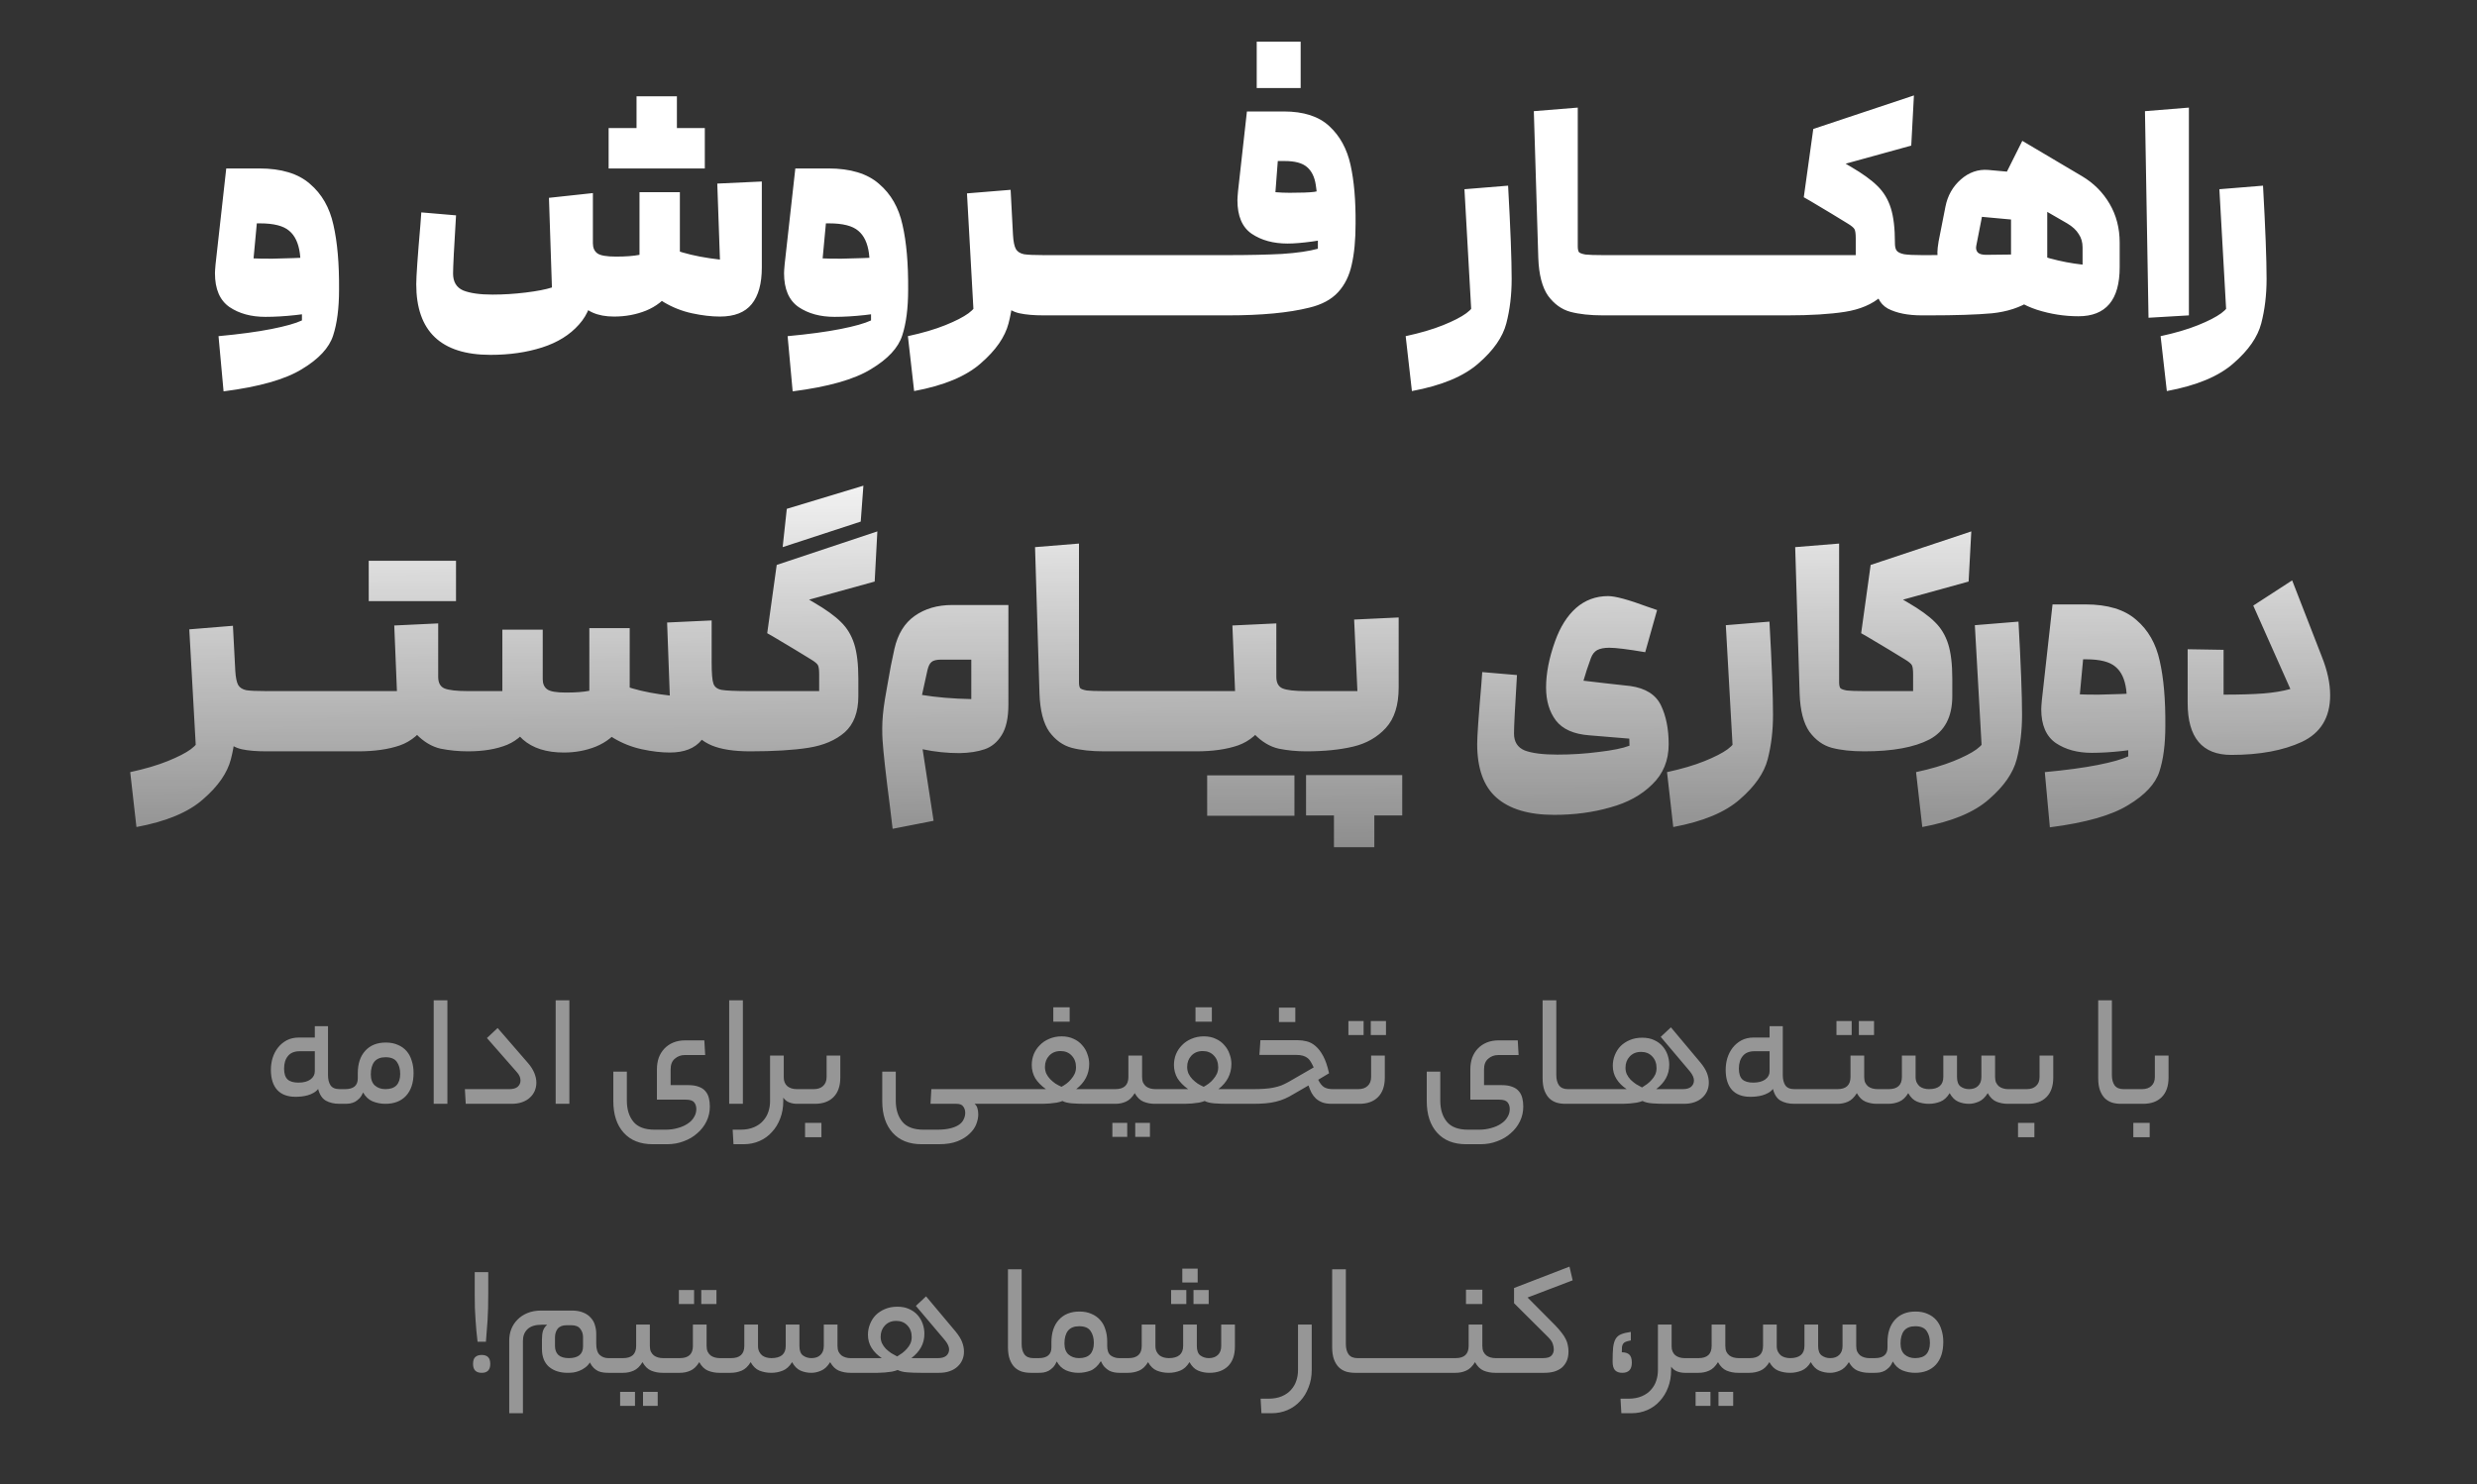
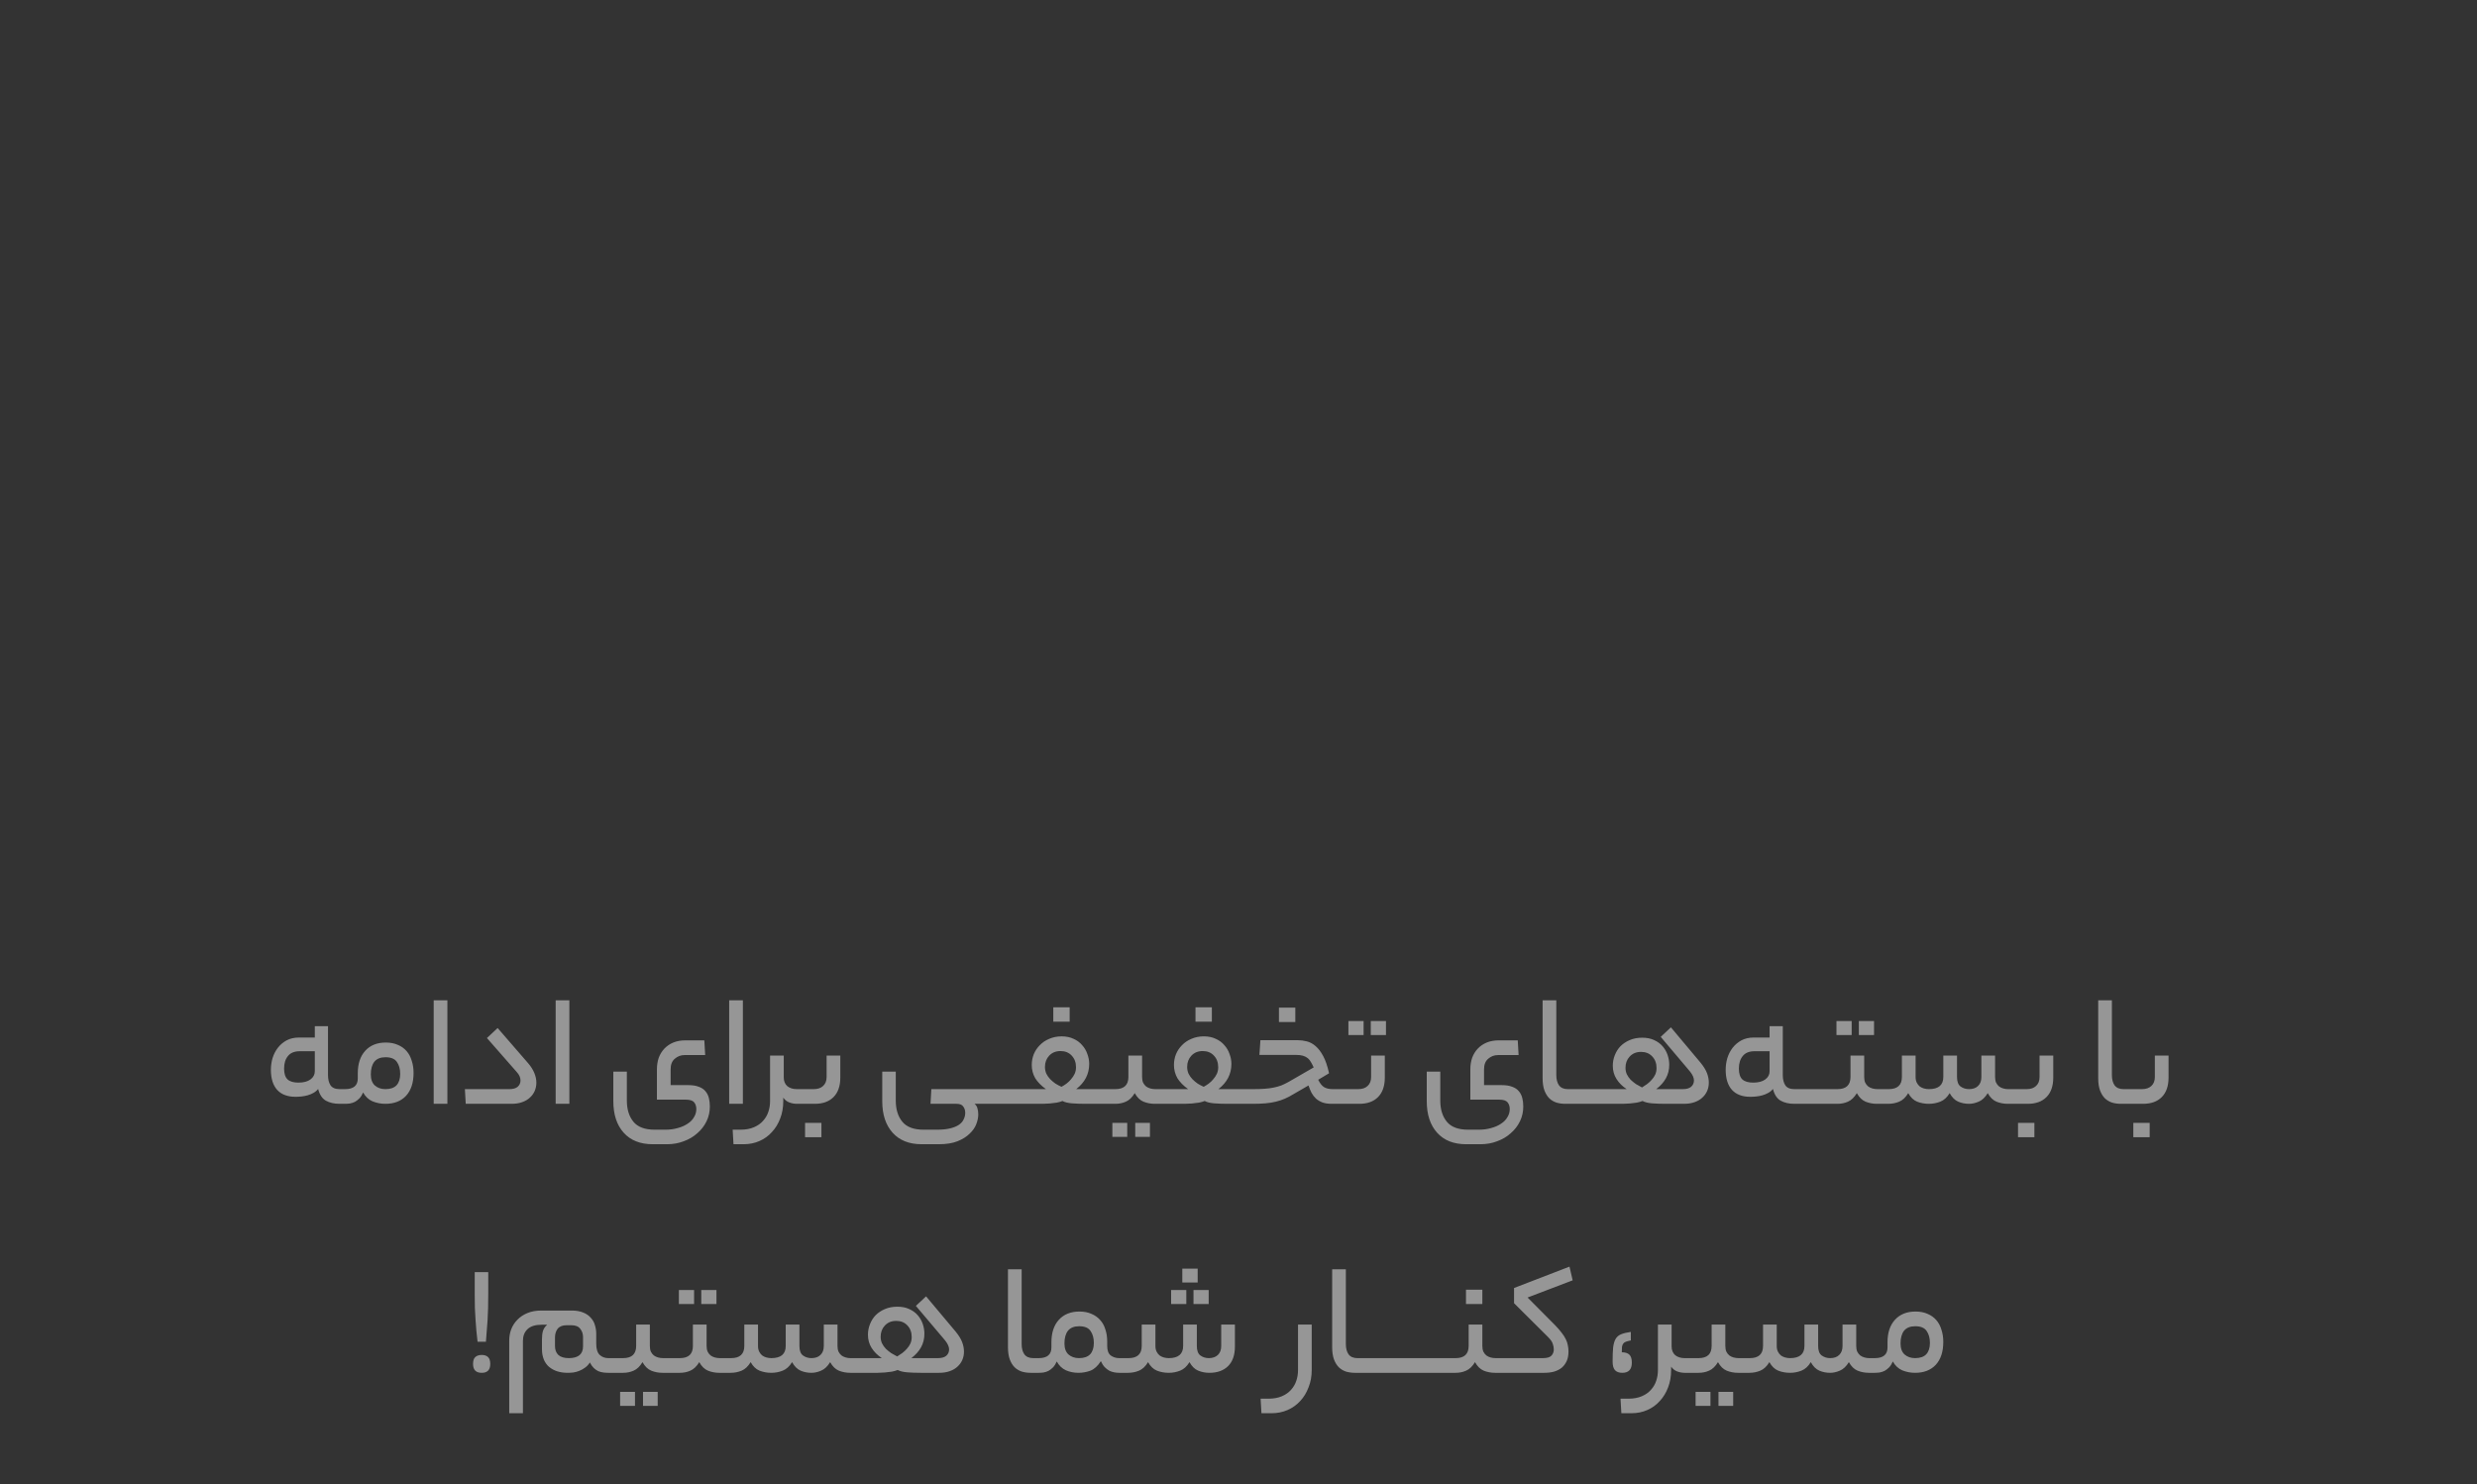
<svg xmlns="http://www.w3.org/2000/svg" width="267" height="160" viewBox="0 0 267 160" fill="none">
  <rect x="0" y="0" width="267" height="160" fill="#333333" stroke="none" />
-   <path d="M28.611 34.16C27.075 34.16 25.784 33.808 24.739 33.104C23.693 32.379 23.171 31.163 23.171 29.456C23.171 29.285 23.192 28.965 23.235 28.496L24.387 18.16H27.939C30.328 18.16 32.152 18.715 33.411 19.824C34.691 20.912 35.533 22.384 35.939 24.24C36.365 26.096 36.568 28.421 36.547 31.216L32.547 32.816C32.547 30.235 32.472 28.4 32.323 27.312C32.173 26.203 31.789 25.392 31.171 24.88C30.552 24.347 29.507 24.08 28.035 24.08H27.683L27.331 27.856C27.693 27.877 28.365 27.888 29.347 27.888C31.139 27.845 32.419 27.803 33.187 27.76L35.555 27.696V33.392C32.952 33.904 30.637 34.16 28.611 34.16ZM23.555 36.24C25.837 36.027 27.736 35.771 29.251 35.472C30.765 35.173 31.864 34.864 32.547 34.544V31.248C32.547 30.885 32.675 30.512 32.931 30.128C33.208 29.744 33.549 29.424 33.955 29.168C34.36 28.912 34.744 28.784 35.107 28.784C35.533 28.784 35.875 28.987 36.131 29.392C36.408 29.776 36.547 30.384 36.547 31.216C36.547 33.221 36.333 34.875 35.907 36.176C35.48 37.499 34.36 38.704 32.547 39.792C30.755 40.901 27.939 41.701 24.099 42.192L23.555 36.24ZM52.869 38.256C47.536 38.256 44.869 35.717 44.869 30.64C44.869 29.808 45.019 27.664 45.317 24.208L45.413 22.896L49.157 23.216C48.944 26.672 48.837 28.763 48.837 29.488C48.837 30.384 49.2 30.992 49.925 31.312C50.672 31.611 51.728 31.76 53.093 31.76C54.267 31.76 55.461 31.685 56.677 31.536C57.893 31.387 58.832 31.205 59.493 30.992L59.173 21.328L63.909 20.816V30.832C63.909 32.496 63.408 33.883 62.405 34.992C61.424 36.101 60.101 36.923 58.437 37.456C56.773 37.989 54.917 38.256 52.869 38.256ZM66.181 34.128C64.411 34.128 63.131 33.563 62.341 32.432C61.552 31.28 61.157 29.659 61.157 27.568V22.192H63.909V26.224C63.909 26.715 64.069 27.077 64.389 27.312C64.709 27.547 65.381 27.664 66.405 27.664L66.181 34.128ZM66.181 34.128C65.776 34.128 65.403 33.733 65.061 32.944C64.741 32.133 64.581 31.269 64.581 30.352C64.581 29.584 64.731 28.944 65.029 28.432C65.328 27.92 65.776 27.664 66.373 27.664C67.44 27.664 68.293 27.6 68.933 27.472V20.72H73.285V27.92C73.285 29.328 72.944 30.501 72.261 31.44C71.6 32.357 70.725 33.04 69.637 33.488C68.571 33.915 67.419 34.128 66.181 34.128ZM77.605 34.128C76.688 34.128 75.685 34.011 74.597 33.776C73.509 33.541 72.485 33.136 71.525 32.56C70.587 31.984 69.936 31.227 69.573 30.288C69.445 29.968 69.381 29.584 69.381 29.136C69.381 28.581 69.488 28.016 69.701 27.44C69.915 26.843 70.224 26.341 70.629 25.936C72.229 26.96 74.555 27.643 77.605 27.984L77.317 19.792L82.117 19.568V28.848C82.117 30.576 81.755 31.888 81.029 32.784C80.304 33.68 79.163 34.128 77.605 34.128ZM70.789 13.808H75.973V18.16H70.789V13.808ZM65.605 13.808H70.789V18.16H65.605V13.808ZM68.613 10.384H72.965V13.808H68.613V10.384ZM89.954 34.16C88.418 34.16 87.128 33.808 86.082 33.104C85.037 32.379 84.514 31.163 84.514 29.456C84.514 29.285 84.536 28.965 84.578 28.496L85.73 18.16H89.282C91.672 18.16 93.496 18.715 94.754 19.824C96.034 20.912 96.877 22.384 97.282 24.24C97.709 26.096 97.912 28.421 97.89 31.216L93.89 32.816C93.89 30.235 93.816 28.4 93.666 27.312C93.517 26.203 93.133 25.392 92.514 24.88C91.896 24.347 90.85 24.08 89.378 24.08H89.026L88.674 27.856C89.037 27.877 89.709 27.888 90.69 27.888C92.482 27.845 93.762 27.803 94.53 27.76L96.898 27.696V33.392C94.296 33.904 91.981 34.16 89.954 34.16ZM84.898 36.24C87.181 36.027 89.08 35.771 90.594 35.472C92.109 35.173 93.208 34.864 93.89 34.544V31.248C93.89 30.885 94.018 30.512 94.274 30.128C94.552 29.744 94.893 29.424 95.298 29.168C95.704 28.912 96.088 28.784 96.45 28.784C96.877 28.784 97.218 28.987 97.474 29.392C97.752 29.776 97.89 30.384 97.89 31.216C97.89 33.221 97.677 34.875 97.25 36.176C96.824 37.499 95.704 38.704 93.89 39.792C92.098 40.901 89.282 41.701 85.442 42.192L84.898 36.24ZM97.864 36.24C99.442 35.899 100.786 35.504 101.896 35.056C103.005 34.608 103.837 34.181 104.392 33.776C104.946 33.349 105.234 33.008 105.256 32.752L105.288 31.408C105.288 31.003 105.458 30.523 105.8 29.968C106.141 29.413 106.536 28.933 106.984 28.528C107.453 28.123 107.869 27.92 108.232 27.92C108.936 27.92 109.288 28.635 109.288 30.064C109.288 31.792 109.096 33.392 108.712 34.864C108.328 36.336 107.336 37.765 105.736 39.152C104.157 40.56 101.757 41.563 98.536 42.16L97.864 36.24ZM104.232 20.848L108.936 20.464C109.17 24.688 109.288 27.888 109.288 30.064C109.288 31.408 109.138 32.528 108.84 33.424C108.541 34.32 108.157 34.971 107.688 35.376C107.24 35.803 106.781 36.016 106.312 36.016C105.949 36.016 105.64 35.888 105.384 35.632C105.149 35.397 105.021 35.067 105 34.64L104.232 20.848ZM112.52 34C111.453 34 110.578 33.925 109.896 33.776C109.213 33.627 108.616 33.285 108.104 32.752C107.592 32.219 107.24 31.397 107.048 30.288C106.877 29.349 106.76 28.432 106.696 27.536C106.653 26.64 106.61 25.445 106.568 23.952L108.936 20.464L109.192 25.328C109.234 26.053 109.341 26.565 109.512 26.864C109.682 27.141 109.97 27.323 110.376 27.408C110.781 27.472 111.485 27.504 112.488 27.504L112.808 27.824L112.84 33.68L112.52 34ZM122.436 27.504L122.756 27.824V33.68L122.436 34H112.516V27.504H122.436ZM132.342 27.504L132.662 27.824V33.68L132.342 34H122.422V27.504H132.342ZM142.056 23.92C142.056 22.128 141.981 20.805 141.832 19.952C141.704 19.077 141.384 18.427 140.872 18C140.381 17.573 139.581 17.36 138.472 17.36H137.736L137.48 20.72C137.992 20.763 138.504 20.784 139.016 20.784C140.253 20.784 141.128 20.752 141.64 20.688C142.173 20.603 142.781 20.475 143.464 20.304L144.296 25.552C143.507 25.723 142.568 25.883 141.48 26.032C140.392 26.181 139.496 26.256 138.792 26.256C137.256 26.256 135.965 25.904 134.92 25.2C133.896 24.496 133.384 23.291 133.384 21.584C133.384 21.413 133.405 21.093 133.448 20.624L134.408 12.016H138.376C140.531 12.016 142.173 12.549 143.304 13.616C144.435 14.661 145.192 16.048 145.576 17.776C145.96 19.504 146.141 21.616 146.12 24.112L142.056 29.904V26.512V23.92ZM132.328 27.504C134.611 27.504 136.563 27.461 138.184 27.376C139.805 27.269 141.117 27.077 142.12 26.8V26.416C142.12 25.904 142.291 25.349 142.632 24.752C142.995 24.133 143.421 23.611 143.912 23.184C144.403 22.757 144.84 22.544 145.224 22.544C145.501 22.544 145.715 22.672 145.864 22.928C146.035 23.184 146.12 23.579 146.12 24.112C146.12 25.861 145.981 27.333 145.704 28.528C145.448 29.723 144.957 30.715 144.232 31.504C143.507 32.293 142.472 32.848 141.128 33.168C138.909 33.723 135.976 34 132.328 34V27.504ZM140.2 4.496V9.488H135.464V4.496H140.2ZM151.52 36.24C153.099 35.899 154.443 35.504 155.552 35.056C156.661 34.608 157.493 34.181 158.048 33.776C158.603 33.349 158.891 33.008 158.912 32.752L158.944 31.408C158.944 31.003 159.115 30.523 159.456 29.968C159.797 29.413 160.192 28.933 160.64 28.528C161.109 28.123 161.525 27.92 161.888 27.92C162.592 27.92 162.944 28.635 162.944 30.064C162.944 31.792 162.752 33.392 162.368 34.864C161.984 36.336 160.992 37.765 159.392 39.152C157.813 40.56 155.413 41.563 152.192 42.16L151.52 36.24ZM157.856 20.4L162.56 20.016C162.816 24.624 162.944 27.973 162.944 30.064C162.944 31.408 162.795 32.528 162.496 33.424C162.197 34.32 161.813 34.971 161.344 35.376C160.896 35.803 160.437 36.016 159.968 36.016C159.605 36.016 159.296 35.888 159.04 35.632C158.805 35.397 158.677 35.067 158.656 34.64L157.856 20.4ZM172.79 34C171.404 34 170.23 33.872 169.27 33.616C168.332 33.36 167.532 32.784 166.87 31.888C166.23 30.971 165.878 29.605 165.814 27.792L165.334 11.984L170.07 11.6V26.544C170.07 26.843 170.113 27.056 170.198 27.184C170.305 27.291 170.54 27.376 170.902 27.44C171.286 27.483 171.916 27.504 172.79 27.504L173.11 27.824V33.68L172.79 34ZM182.717 27.504L183.037 27.824V33.68L182.717 34H172.797V27.504H182.717ZM192.623 27.504L192.943 27.824V33.68L192.623 34H182.703V27.504H192.623ZM192.609 27.504H194.337H200.033V25.68C200.033 25.211 199.991 24.891 199.905 24.72C199.82 24.549 199.564 24.336 199.137 24.08C198.177 23.483 196.833 22.672 195.105 21.648L194.433 21.264L195.457 13.904L206.305 10.288L206.017 15.696L198.945 17.648L199.489 17.968C200.769 18.715 201.729 19.408 202.369 20.048C203.031 20.688 203.511 21.477 203.809 22.416C204.108 23.355 204.257 24.603 204.257 26.16V28.048C204.257 29.776 203.767 31.077 202.785 31.952C201.804 32.805 200.503 33.36 198.881 33.616C197.26 33.872 195.169 34 192.609 34V27.504ZM207.169 34C205.655 34 204.428 33.755 203.489 33.264C202.572 32.752 202.113 31.76 202.113 30.288V26.16H204.257V26.224C204.257 26.587 204.321 26.853 204.449 27.024C204.577 27.195 204.844 27.323 205.249 27.408C205.655 27.472 206.295 27.504 207.169 27.504L207.489 27.824V33.68L207.169 34ZM207.172 34V27.504C211.737 27.504 214.937 27.483 216.772 27.44V23.664L213.636 23.376L213.028 26.48C212.964 26.779 213.017 27.024 213.188 27.216C213.359 27.387 213.657 27.472 214.084 27.472L216.772 27.44L215.108 33.2L214.596 33.232C213.529 33.232 212.559 32.955 211.684 32.4C210.809 31.845 210.116 31.109 209.604 30.192C209.092 29.253 208.836 28.251 208.836 27.184C208.836 26.928 208.879 26.544 208.964 26.032L209.7 22.288C209.935 21.093 210.489 20.112 211.364 19.344C212.239 18.576 213.22 18.235 214.308 18.32L220.676 18.896V28.72C220.676 30.405 220.089 31.632 218.916 32.4C217.764 33.147 216.367 33.605 214.724 33.776C213.081 33.925 210.799 34 207.876 34H207.172ZM224.036 34.096C222.521 34.096 221.028 33.861 219.556 33.392C218.084 32.901 217.113 32.283 216.644 31.536C216.473 31.28 216.388 30.96 216.388 30.576C216.388 30.085 216.505 29.563 216.74 29.008C216.975 28.432 217.241 27.931 217.54 27.504C217.86 27.056 218.105 26.8 218.276 26.736C218.916 27.163 219.812 27.536 220.964 27.856C222.137 28.176 223.311 28.4 224.484 28.528V26.672C224.484 26.117 224.345 25.637 224.068 25.232C223.812 24.805 223.396 24.421 222.82 24.08L215.62 19.92L217.988 15.184L224.42 18.992C225.679 19.739 226.671 20.731 227.396 21.968C228.121 23.205 228.484 24.603 228.484 26.16V28.816C228.484 32.336 227.001 34.096 224.036 34.096ZM231.209 11.984L235.945 11.6V34L231.593 34.256L231.209 11.984ZM232.895 36.24C234.474 35.899 235.818 35.504 236.927 35.056C238.036 34.608 238.868 34.181 239.423 33.776C239.978 33.349 240.266 33.008 240.287 32.752L240.319 31.408C240.319 31.003 240.49 30.523 240.831 29.968C241.172 29.413 241.567 28.933 242.015 28.528C242.484 28.123 242.9 27.92 243.263 27.92C243.967 27.92 244.319 28.635 244.319 30.064C244.319 31.792 244.127 33.392 243.743 34.864C243.359 36.336 242.367 37.765 240.767 39.152C239.188 40.56 236.788 41.563 233.567 42.16L232.895 36.24ZM239.231 20.4L243.935 20.016C244.191 24.624 244.319 27.973 244.319 30.064C244.319 31.408 244.17 32.528 243.871 33.424C243.572 34.32 243.188 34.971 242.719 35.376C242.271 35.803 241.812 36.016 241.343 36.016C240.98 36.016 240.671 35.888 240.415 35.632C240.18 35.397 240.052 35.067 240.031 34.64L239.231 20.4ZM14.036 83.24C15.614 82.899 16.958 82.504 18.067 82.056C19.177 81.608 20.009 81.181 20.564 80.776C21.118 80.349 21.406 80.008 21.427 79.752L21.459 78.408C21.459 78.003 21.63 77.523 21.971 76.968C22.313 76.413 22.707 75.933 23.155 75.528C23.625 75.123 24.041 74.92 24.404 74.92C25.108 74.92 25.459 75.635 25.459 77.064C25.459 78.792 25.267 80.392 24.884 81.864C24.5 83.336 23.508 84.765 21.907 86.152C20.329 87.56 17.929 88.563 14.707 89.16L14.036 83.24ZM20.404 67.848L25.108 67.464C25.342 71.688 25.459 74.888 25.459 77.064C25.459 78.408 25.31 79.528 25.012 80.424C24.713 81.32 24.329 81.971 23.86 82.376C23.412 82.803 22.953 83.016 22.483 83.016C22.121 83.016 21.811 82.888 21.555 82.632C21.321 82.397 21.193 82.067 21.172 81.64L20.404 67.848ZM28.692 81C27.625 81 26.75 80.925 26.067 80.776C25.385 80.627 24.788 80.285 24.276 79.752C23.764 79.219 23.412 78.397 23.22 77.288C23.049 76.349 22.931 75.432 22.867 74.536C22.825 73.64 22.782 72.445 22.739 70.952L25.108 67.464L25.363 72.328C25.406 73.053 25.513 73.565 25.683 73.864C25.854 74.141 26.142 74.323 26.547 74.408C26.953 74.472 27.657 74.504 28.66 74.504L28.98 74.824L29.012 80.68L28.692 81ZM38.608 74.504L38.928 74.824V80.68L38.608 81H28.688V74.504H38.608ZM38.594 74.504H39.586H42.786L42.498 67.432L47.234 67.208V72.232C47.234 74.621 46.86 76.467 46.114 77.768C45.367 79.048 44.364 79.912 43.106 80.36C41.868 80.787 40.364 81 38.594 81V74.504ZM50.434 81C49.431 81 48.45 80.904 47.49 80.712C46.551 80.499 45.676 79.976 44.866 79.144C44.076 78.312 43.682 77.053 43.682 75.368V68.008H47.234V72.968C47.234 73.608 47.458 74.024 47.906 74.216C48.375 74.408 49.218 74.504 50.434 74.504L50.754 74.824V80.68L50.434 81ZM45.25 60.456V64.808H39.746V60.456H45.25ZM49.154 60.456V64.808H43.65V60.456H49.154ZM72.198 81.128C71.28 81.128 70.278 81.011 69.189 80.776C68.102 80.541 67.078 80.136 66.118 79.56C65.179 78.984 64.528 78.227 64.165 77.288C64.037 76.968 63.974 76.584 63.974 76.136C63.974 75.581 64.08 75.016 64.293 74.44C64.507 73.843 64.816 73.341 65.222 72.936C66.822 73.96 69.147 74.643 72.198 74.984L71.909 67.112L76.71 66.888V75.848C76.71 77.576 76.347 78.888 75.621 79.784C74.896 80.68 73.755 81.128 72.198 81.128ZM50.438 74.504H50.822H54.15V67.88H58.502V72.168C58.502 74.493 58.15 76.307 57.446 77.608C56.763 78.909 55.835 79.805 54.661 80.296C53.51 80.765 52.102 81 50.438 81V74.504ZM60.773 81.128C58.896 81.128 57.424 80.659 56.358 79.72C55.312 78.781 54.789 77.459 54.789 75.752V67.88H58.502V73.224C58.502 73.715 58.661 74.077 58.981 74.312C59.301 74.547 59.974 74.664 60.998 74.664L60.773 81.128ZM60.773 81.128C60.368 81.128 59.995 80.733 59.654 79.944C59.334 79.133 59.173 78.269 59.173 77.352C59.173 76.584 59.323 75.944 59.621 75.432C59.92 74.92 60.368 74.664 60.965 74.664C62.032 74.664 62.886 74.6 63.526 74.472V67.72H67.877V74.92C67.877 76.328 67.536 77.501 66.853 78.44C66.192 79.357 65.317 80.04 64.23 80.488C63.163 80.915 62.011 81.128 60.773 81.128ZM80.87 81C79.12 81 77.734 80.787 76.71 80.36C75.707 79.933 74.992 79.304 74.566 78.472C74.16 77.619 73.957 76.52 73.957 75.176V70.024H76.71V71.4C76.71 72.573 76.773 73.341 76.901 73.704C77.029 74.067 77.328 74.291 77.797 74.376C78.267 74.461 79.291 74.504 80.87 74.504L81.189 74.824V80.68L80.87 81ZM80.875 74.504H82.603H88.299V72.68C88.299 72.211 88.256 71.891 88.171 71.72C88.086 71.549 87.83 71.336 87.403 71.08C86.443 70.483 85.099 69.672 83.371 68.648L82.699 68.264L83.723 60.904L94.571 57.288L94.283 62.696L87.211 64.648L87.755 64.968C89.035 65.715 89.995 66.408 90.635 67.048C91.296 67.688 91.776 68.477 92.075 69.416C92.374 70.355 92.523 71.603 92.523 73.16V75.048C92.523 76.776 92.032 78.077 91.051 78.952C90.07 79.805 88.768 80.36 87.147 80.616C85.526 80.872 83.435 81 80.875 81V74.504ZM84.811 54.856L93.067 52.36L92.779 56.232L84.363 58.984L84.811 54.856ZM103.449 81.192C102.084 81.192 100.75 81.053 99.449 80.776L100.633 88.488L96.217 89.352L95.929 86.952C95.481 83.496 95.214 81.096 95.129 79.752C95.108 79.475 95.097 79.069 95.097 78.536C95.097 77.619 95.193 76.573 95.385 75.4L95.641 73.928C95.726 73.437 95.854 72.723 96.025 71.784C96.217 70.845 96.345 70.237 96.409 69.96C96.772 68.36 97.497 67.176 98.585 66.408C99.694 65.619 101.049 65.224 102.649 65.224H108.697V75.944C108.697 77.395 108.452 78.504 107.961 79.272C107.492 80.019 106.884 80.52 106.137 80.776C105.39 81.032 104.494 81.171 103.449 81.192ZM99.385 74.92C100.921 75.176 102.692 75.325 104.697 75.368V71.112H101.465C100.953 71.112 100.601 71.197 100.409 71.368C100.217 71.517 100.068 71.827 99.961 72.296L99.385 74.92ZM119.025 81C117.638 81 116.465 80.872 115.505 80.616C114.566 80.36 113.766 79.784 113.105 78.888C112.465 77.971 112.113 76.605 112.049 74.792L111.569 58.984L116.305 58.6V73.544C116.305 73.843 116.347 74.056 116.433 74.184C116.539 74.291 116.774 74.376 117.137 74.44C117.521 74.483 118.15 74.504 119.025 74.504L119.345 74.824V80.68L119.025 81ZM128.951 74.504L129.271 74.824V80.68L128.951 81H119.031V74.504H128.951ZM128.938 74.504H129.93H133.13L132.842 67.432L137.578 67.208V72.232C137.578 74.621 137.204 76.467 136.458 77.768C135.711 79.048 134.708 79.912 133.45 80.36C132.212 80.787 130.708 81 128.938 81V74.504ZM140.778 81C139.775 81 138.794 80.904 137.834 80.712C136.895 80.499 136.02 79.976 135.21 79.144C134.42 78.312 134.026 77.053 134.026 75.368V68.008H137.578V72.968C137.578 73.608 137.802 74.024 138.25 74.216C138.719 74.408 139.562 74.504 140.778 74.504L141.098 74.824V80.68L140.778 81ZM135.626 83.592V87.944H130.122V83.592H135.626ZM139.53 83.592V87.944H134.026V83.592H139.53ZM146.317 74.504L145.965 66.792L150.765 66.568V74.12C150.765 76.019 150.307 77.469 149.389 78.472C148.472 79.475 147.299 80.147 145.869 80.488C144.44 80.829 142.744 81 140.781 81V74.504H146.317ZM145.965 83.56H151.149V87.912H145.965V83.56ZM143.789 87.912H148.141V91.336H143.789V87.912ZM140.781 83.56H145.965V87.912H140.781V83.56ZM167.517 87.848C164.786 87.848 162.717 87.229 161.309 85.992C159.922 84.776 159.229 82.845 159.229 80.2C159.229 79.368 159.378 77.224 159.677 73.768L159.773 72.456L163.517 72.776C163.303 76.232 163.197 78.333 163.197 79.08C163.197 79.976 163.581 80.584 164.349 80.904C165.138 81.203 166.311 81.352 167.869 81.352C169.405 81.352 170.898 81.256 172.349 81.064C173.821 80.893 174.919 80.669 175.645 80.392L175.613 79.176C175.591 78.579 175.741 78.12 176.061 77.8C176.402 77.48 176.807 77.32 177.277 77.32C177.938 77.32 178.535 77.587 179.069 78.12C179.602 78.632 179.869 79.336 179.869 80.232C179.869 81.981 179.282 83.421 178.109 84.552C176.957 85.704 175.442 86.536 173.565 87.048C171.709 87.581 169.693 87.848 167.517 87.848ZM176.317 79.688L171.293 79.272C169.629 79.144 168.434 78.611 167.709 77.672C167.005 76.733 166.653 75.549 166.653 74.12C166.653 72.605 166.973 70.952 167.613 69.16C168.167 67.603 168.925 66.397 169.885 65.544C170.866 64.691 172.018 64.264 173.341 64.264C174.109 64.264 175.527 64.648 177.597 65.416L178.621 65.768L177.341 70.312C175.463 69.992 174.173 69.832 173.469 69.832C172.914 69.832 172.477 69.917 172.157 70.088C171.858 70.259 171.634 70.547 171.485 70.952C171.165 71.827 170.898 72.637 170.685 73.384L173.149 73.672C174.002 73.757 174.866 73.853 175.741 73.96C177.383 74.195 178.482 74.888 179.037 76.04C179.591 77.192 179.869 78.589 179.869 80.232L176.317 79.688ZM179.692 83.24C181.27 82.899 182.614 82.504 183.724 82.056C184.833 81.608 185.665 81.181 186.22 80.776C186.774 80.349 187.062 80.008 187.084 79.752L187.116 78.408C187.116 78.003 187.286 77.523 187.628 76.968C187.969 76.413 188.364 75.933 188.812 75.528C189.281 75.123 189.697 74.92 190.06 74.92C190.764 74.92 191.116 75.635 191.116 77.064C191.116 78.792 190.924 80.392 190.54 81.864C190.156 83.336 189.164 84.765 187.564 86.152C185.985 87.56 183.585 88.563 180.364 89.16L179.692 83.24ZM186.028 67.4L190.732 67.016C190.988 71.624 191.116 74.973 191.116 77.064C191.116 78.408 190.966 79.528 190.668 80.424C190.369 81.32 189.985 81.971 189.516 82.376C189.068 82.803 188.609 83.016 188.14 83.016C187.777 83.016 187.468 82.888 187.212 82.632C186.977 82.397 186.849 82.067 186.828 81.64L186.028 67.4ZM200.962 81C199.576 81 198.402 80.872 197.442 80.616C196.504 80.36 195.704 79.784 195.042 78.888C194.402 77.971 194.05 76.605 193.986 74.792L193.506 58.984L198.242 58.6V73.544C198.242 73.843 198.285 74.056 198.37 74.184C198.477 74.291 198.712 74.376 199.074 74.44C199.458 74.483 200.088 74.504 200.962 74.504L201.282 74.824V80.68L200.962 81ZM206.217 74.504V72.68C206.217 72.211 206.174 71.891 206.089 71.72C206.003 71.549 205.747 71.336 205.321 71.08C204.361 70.483 203.017 69.672 201.289 68.648L200.617 68.264L201.641 60.904L212.489 57.288L212.201 62.696L205.129 64.648L205.673 64.968C206.953 65.715 207.913 66.408 208.553 67.048C209.214 67.688 209.694 68.477 209.993 69.416C210.291 70.355 210.441 71.603 210.441 73.16V75.048C210.441 77.288 209.619 78.845 207.977 79.72C206.334 80.573 203.998 81 200.969 81L200.937 74.504H206.217ZM206.535 83.24C208.114 82.899 209.458 82.504 210.568 82.056C211.677 81.608 212.509 81.181 213.064 80.776C213.618 80.349 213.906 80.008 213.928 79.752L213.96 78.408C213.96 78.003 214.13 77.523 214.472 76.968C214.813 76.413 215.208 75.933 215.656 75.528C216.125 75.123 216.541 74.92 216.904 74.92C217.608 74.92 217.96 75.635 217.96 77.064C217.96 78.792 217.768 80.392 217.384 81.864C217 83.336 216.008 84.765 214.408 86.152C212.829 87.56 210.429 88.563 207.207 89.16L206.535 83.24ZM212.872 67.4L217.576 67.016C217.832 71.624 217.96 74.973 217.96 77.064C217.96 78.408 217.81 79.528 217.512 80.424C217.213 81.32 216.829 81.971 216.36 82.376C215.912 82.803 215.453 83.016 214.984 83.016C214.621 83.016 214.312 82.888 214.056 82.632C213.821 82.397 213.693 82.067 213.672 81.64L212.872 67.4ZM225.47 81.16C223.934 81.16 222.643 80.808 221.598 80.104C220.553 79.379 220.03 78.163 220.03 76.456C220.03 76.285 220.051 75.965 220.094 75.496L221.246 65.16H224.798C227.187 65.16 229.011 65.715 230.27 66.824C231.55 67.912 232.393 69.384 232.798 71.24C233.225 73.096 233.427 75.421 233.406 78.216L229.406 79.816C229.406 77.235 229.331 75.4 229.182 74.312C229.033 73.203 228.649 72.392 228.03 71.88C227.411 71.347 226.366 71.08 224.894 71.08H224.542L224.19 74.856C224.553 74.877 225.225 74.888 226.206 74.888C227.998 74.845 229.278 74.803 230.046 74.76L232.414 74.696V80.392C229.811 80.904 227.497 81.16 225.47 81.16ZM220.414 83.24C222.697 83.027 224.595 82.771 226.11 82.472C227.625 82.173 228.723 81.864 229.406 81.544V78.248C229.406 77.885 229.534 77.512 229.79 77.128C230.067 76.744 230.409 76.424 230.814 76.168C231.219 75.912 231.603 75.784 231.966 75.784C232.393 75.784 232.734 75.987 232.99 76.392C233.267 76.776 233.406 77.384 233.406 78.216C233.406 80.221 233.193 81.875 232.766 83.176C232.339 84.499 231.219 85.704 229.406 86.792C227.614 87.901 224.798 88.701 220.958 89.192L220.414 83.24ZM250.275 70.792C250.873 72.285 251.171 73.672 251.171 74.952C251.171 77.341 250.158 79.016 248.131 79.976C246.105 80.915 243.566 81.384 240.515 81.384C237.379 81.384 235.811 79.517 235.811 75.784V69.992L239.683 70.056V74.888C241.454 74.888 242.883 74.845 243.971 74.76C245.059 74.675 246.03 74.515 246.883 74.28L242.883 65.288L247.075 62.568L250.275 70.792Z" fill="url(#paint0_linear_286_5271)" />
  <g opacity="0.6">
    <path d="M32.17 116.714C32.722 116.714 33.154 116.6 33.466 116.372C33.778 116.144 33.934 115.85 33.934 115.49V113.33H32.314C31.738 113.33 31.312 113.504 31.036 113.852C30.76 114.188 30.622 114.638 30.622 115.202C30.622 115.742 30.748 116.132 31 116.372C31.252 116.6 31.642 116.714 32.17 116.714ZM35.356 115.904C35.356 116.36 35.446 116.726 35.626 117.002C35.818 117.278 36.142 117.416 36.598 117.416H36.958C37.102 117.416 37.198 117.482 37.246 117.614C37.306 117.734 37.336 117.926 37.336 118.19C37.336 118.466 37.306 118.67 37.246 118.802C37.198 118.934 37.102 119 36.958 119H36.598C36.022 119 35.53 118.886 35.122 118.658C34.726 118.43 34.45 118.01 34.294 117.398C34.15 117.578 33.976 117.722 33.772 117.83C33.58 117.938 33.376 118.022 33.16 118.082C32.944 118.142 32.722 118.184 32.494 118.208C32.266 118.232 32.056 118.244 31.864 118.244C31 118.244 30.34 117.998 29.884 117.506C29.428 117.002 29.2 116.276 29.2 115.328C29.2 114.896 29.26 114.476 29.38 114.068C29.512 113.648 29.704 113.276 29.956 112.952C30.208 112.628 30.52 112.364 30.892 112.16C31.276 111.956 31.72 111.854 32.224 111.854H33.934V110.63H35.356V115.904ZM37.199 117.416C38.111 117.416 38.567 117.032 38.567 116.264V115.706C38.567 114.686 38.831 113.882 39.359 113.294C39.899 112.694 40.643 112.394 41.591 112.394C42.083 112.394 42.515 112.478 42.887 112.646C43.259 112.802 43.571 113.024 43.823 113.312C44.075 113.6 44.261 113.948 44.381 114.356C44.513 114.752 44.579 115.19 44.579 115.67C44.579 116.726 44.309 117.548 43.769 118.136C43.229 118.712 42.485 119 41.537 119C41.057 119 40.595 118.91 40.151 118.73C39.719 118.538 39.383 118.22 39.143 117.776C39.035 118.028 38.903 118.238 38.747 118.406C38.591 118.562 38.429 118.688 38.261 118.784C38.093 118.868 37.913 118.928 37.721 118.964C37.541 118.988 37.367 119 37.199 119H36.965C36.809 119 36.707 118.94 36.659 118.82C36.599 118.688 36.569 118.496 36.569 118.244C36.569 117.956 36.599 117.746 36.659 117.614C36.707 117.482 36.809 117.416 36.965 117.416H37.199ZM43.139 115.778C43.139 115.25 43.019 114.818 42.779 114.482C42.551 114.146 42.143 113.978 41.555 113.978C41.015 113.978 40.613 114.14 40.349 114.464C40.097 114.788 39.971 115.244 39.971 115.832C39.971 116.36 40.115 116.756 40.403 117.02C40.703 117.284 41.081 117.416 41.537 117.416C42.077 117.416 42.479 117.278 42.743 117.002C43.007 116.714 43.139 116.306 43.139 115.778ZM46.749 107.84H48.225V119H46.749V107.84ZM56.916 114.608C57.228 114.968 57.456 115.328 57.6 115.688C57.744 116.036 57.816 116.378 57.816 116.714C57.816 117.038 57.756 117.338 57.636 117.614C57.516 117.89 57.342 118.13 57.114 118.334C56.898 118.538 56.622 118.7 56.286 118.82C55.95 118.94 55.566 119 55.134 119H50.202L50.112 117.416H54.918C55.302 117.416 55.596 117.332 55.8 117.164C56.004 116.984 56.106 116.756 56.106 116.48C56.106 116.168 55.968 115.862 55.692 115.562L52.488 111.908L53.64 110.828L56.916 114.608ZM59.897 107.84H61.373V119H59.897V107.84ZM71.71 121.79C72.203 121.79 72.653 121.73 73.061 121.61C73.469 121.502 73.823 121.346 74.123 121.142C74.422 120.95 74.65 120.716 74.806 120.44C74.975 120.176 75.058 119.882 75.058 119.558C75.058 119.27 74.981 119.03 74.825 118.838C74.668 118.646 74.368 118.55 73.924 118.55H70.811V115.292C70.811 114.836 70.876 114.416 71.008 114.032C71.153 113.648 71.356 113.318 71.621 113.042C71.885 112.766 72.203 112.55 72.575 112.394C72.959 112.238 73.385 112.16 73.853 112.16H75.922L76.013 113.744H73.799C73.391 113.744 73.037 113.876 72.737 114.14C72.436 114.392 72.287 114.776 72.287 115.292V116.984H74.195C74.65 116.984 75.028 117.044 75.329 117.164C75.629 117.272 75.862 117.428 76.031 117.632C76.21 117.836 76.337 118.082 76.409 118.37C76.481 118.646 76.516 118.952 76.516 119.288C76.516 119.864 76.397 120.398 76.156 120.89C75.916 121.382 75.587 121.808 75.166 122.168C74.758 122.54 74.272 122.828 73.709 123.032C73.156 123.248 72.556 123.356 71.909 123.356H70.361C69.016 123.356 67.972 122.942 67.228 122.114C66.484 121.286 66.112 120.152 66.112 118.712V115.526H67.57V118.658C67.57 119.594 67.805 120.35 68.272 120.926C68.74 121.502 69.508 121.79 70.576 121.79H71.71ZM78.6 107.84H80.076V119H78.6V107.84ZM84.429 118.712C84.429 119.384 84.321 120.002 84.105 120.566C83.889 121.142 83.589 121.634 83.205 122.042C82.833 122.462 82.383 122.786 81.855 123.014C81.339 123.242 80.775 123.356 80.163 123.356H79.065L78.975 121.79H79.803C80.379 121.79 80.871 121.7 81.279 121.52C81.675 121.352 81.999 121.124 82.251 120.836C82.515 120.548 82.707 120.218 82.827 119.846C82.947 119.486 83.007 119.108 83.007 118.712V113.798H84.483V116.156C84.483 116.552 84.609 116.864 84.861 117.092C85.125 117.308 85.467 117.416 85.887 117.416H86.085C86.349 117.416 86.481 117.674 86.481 118.19C86.481 118.73 86.349 119 86.085 119H85.887C85.623 119 85.359 118.952 85.095 118.856C84.831 118.76 84.609 118.586 84.429 118.334V118.712ZM87.716 117.416C88.148 117.416 88.484 117.302 88.724 117.074C88.976 116.846 89.102 116.522 89.102 116.102V113.798H90.578V116.174C90.578 117.086 90.332 117.788 89.84 118.28C89.36 118.76 88.688 119 87.824 119H86.078C85.922 119 85.82 118.94 85.772 118.82C85.712 118.688 85.682 118.496 85.682 118.244C85.682 117.956 85.712 117.746 85.772 117.614C85.82 117.482 85.922 117.416 86.078 117.416H87.716ZM88.544 122.6H86.78V121.052H88.544V122.6ZM101.003 121.79C101.567 121.79 102.041 121.742 102.425 121.646C102.821 121.55 103.139 121.418 103.379 121.25C103.619 121.082 103.787 120.884 103.883 120.656C103.991 120.44 104.045 120.212 104.045 119.972C104.045 119.708 103.973 119.48 103.829 119.288C103.697 119.096 103.457 119 103.109 119H100.301L100.391 117.416H106.727C106.991 117.416 107.123 117.674 107.123 118.19C107.123 118.73 106.991 119 106.727 119H105.053C105.209 119.132 105.311 119.294 105.359 119.486C105.419 119.678 105.449 119.9 105.449 120.152C105.449 120.476 105.377 120.824 105.233 121.196C105.089 121.568 104.849 121.91 104.513 122.222C104.189 122.546 103.757 122.816 103.217 123.032C102.677 123.248 102.005 123.356 101.201 123.356H99.347C98.003 123.356 96.959 122.942 96.215 122.114C95.471 121.286 95.099 120.152 95.099 118.712V115.526H96.557V118.658C96.557 119.594 96.791 120.35 97.259 120.926C97.727 121.502 98.495 121.79 99.563 121.79H101.003ZM109.702 117.416C109.858 117.416 109.96 117.482 110.008 117.614C110.068 117.734 110.098 117.926 110.098 118.19C110.098 118.466 110.068 118.67 110.008 118.802C109.96 118.934 109.858 119 109.702 119H106.732C106.576 119 106.474 118.94 106.426 118.82C106.366 118.688 106.336 118.496 106.336 118.244C106.336 117.956 106.366 117.746 106.426 117.614C106.474 117.482 106.576 117.416 106.732 117.416H109.702ZM112.745 117.416C112.241 117.056 111.857 116.666 111.593 116.246C111.341 115.814 111.215 115.334 111.215 114.806C111.215 114.41 111.287 114.026 111.431 113.654C111.587 113.282 111.803 112.958 112.079 112.682C112.355 112.394 112.691 112.166 113.087 111.998C113.495 111.818 113.945 111.728 114.437 111.728C114.929 111.728 115.361 111.818 115.733 111.998C116.105 112.166 116.411 112.394 116.651 112.682C116.903 112.958 117.089 113.276 117.209 113.636C117.341 113.984 117.407 114.338 117.407 114.698C117.407 115.79 116.939 116.696 116.003 117.416H118.919C119.183 117.416 119.315 117.674 119.315 118.19C119.315 118.73 119.183 119 118.919 119H117.011C116.459 119 115.967 118.982 115.535 118.946C115.103 118.91 114.767 118.826 114.527 118.694C114.359 118.766 114.149 118.826 113.897 118.874C113.657 118.91 113.405 118.94 113.141 118.964C112.889 118.976 112.637 118.988 112.385 119C112.145 119 111.941 119 111.773 119H109.703C109.547 119 109.445 118.94 109.397 118.82C109.337 118.688 109.307 118.496 109.307 118.244C109.307 117.956 109.337 117.746 109.397 117.614C109.445 117.482 109.547 117.416 109.703 117.416H112.745ZM114.311 113.312C113.807 113.312 113.399 113.48 113.087 113.816C112.787 114.14 112.637 114.542 112.637 115.022C112.637 115.274 112.685 115.514 112.781 115.742C112.889 115.958 113.027 116.156 113.195 116.336C113.375 116.516 113.567 116.678 113.771 116.822C113.987 116.954 114.203 117.068 114.419 117.164C114.599 117.068 114.779 116.954 114.959 116.822C115.151 116.678 115.319 116.516 115.463 116.336C115.619 116.156 115.745 115.964 115.841 115.76C115.937 115.544 115.985 115.31 115.985 115.058C115.985 114.542 115.829 114.122 115.517 113.798C115.217 113.474 114.815 113.312 114.311 113.312ZM115.301 110.144H113.537V108.596H115.301V110.144ZM120.228 117.416C121.164 117.416 121.632 116.978 121.632 116.102V113.798H123.108V116.102C123.108 116.342 123.144 116.546 123.216 116.714C123.3 116.882 123.408 117.02 123.54 117.128C123.672 117.224 123.822 117.296 123.99 117.344C124.17 117.392 124.35 117.416 124.53 117.416H125.034C125.31 117.416 125.448 117.674 125.448 118.19C125.448 118.73 125.31 119 125.034 119H124.476C124.044 119 123.636 118.922 123.252 118.766C122.88 118.61 122.568 118.304 122.316 117.848C122.04 118.304 121.722 118.61 121.362 118.766C121.014 118.922 120.636 119 120.228 119H118.914C118.758 119 118.656 118.94 118.608 118.82C118.548 118.688 118.518 118.496 118.518 118.244C118.518 117.956 118.548 117.746 118.608 117.614C118.656 117.482 118.758 117.416 118.914 117.416H120.228ZM123.954 122.564H122.37V121.052H123.954V122.564ZM121.506 122.564H119.904V121.052H121.506V122.564ZM128.073 117.416C127.569 117.056 127.185 116.666 126.921 116.246C126.669 115.814 126.543 115.334 126.543 114.806C126.543 114.41 126.615 114.026 126.759 113.654C126.915 113.282 127.131 112.958 127.407 112.682C127.683 112.394 128.019 112.166 128.415 111.998C128.823 111.818 129.273 111.728 129.765 111.728C130.257 111.728 130.689 111.818 131.061 111.998C131.433 112.166 131.739 112.394 131.979 112.682C132.231 112.958 132.417 113.276 132.537 113.636C132.669 113.984 132.735 114.338 132.735 114.698C132.735 115.79 132.267 116.696 131.331 117.416H134.247C134.511 117.416 134.643 117.674 134.643 118.19C134.643 118.73 134.511 119 134.247 119H132.339C131.787 119 131.295 118.982 130.863 118.946C130.431 118.91 130.095 118.826 129.855 118.694C129.687 118.766 129.477 118.826 129.225 118.874C128.985 118.91 128.733 118.94 128.469 118.964C128.217 118.976 127.965 118.988 127.713 119C127.473 119 127.269 119 127.101 119H125.031C124.875 119 124.773 118.94 124.725 118.82C124.665 118.688 124.635 118.496 124.635 118.244C124.635 117.956 124.665 117.746 124.725 117.614C124.773 117.482 124.875 117.416 125.031 117.416H128.073ZM129.639 113.312C129.135 113.312 128.727 113.48 128.415 113.816C128.115 114.14 127.965 114.542 127.965 115.022C127.965 115.274 128.013 115.514 128.109 115.742C128.217 115.958 128.355 116.156 128.523 116.336C128.703 116.516 128.895 116.678 129.099 116.822C129.315 116.954 129.531 117.068 129.747 117.164C129.927 117.068 130.107 116.954 130.287 116.822C130.479 116.678 130.647 116.516 130.791 116.336C130.947 116.156 131.073 115.964 131.169 115.76C131.265 115.544 131.313 115.31 131.313 115.058C131.313 114.542 131.157 114.122 130.845 113.798C130.545 113.474 130.143 113.312 129.639 113.312ZM130.629 110.144H128.865V108.596H130.629V110.144ZM142.09 116.408C142.282 116.792 142.492 117.056 142.72 117.2C142.96 117.344 143.272 117.416 143.656 117.416H144.772C144.928 117.416 145.03 117.482 145.078 117.614C145.138 117.734 145.168 117.926 145.168 118.19C145.168 118.466 145.138 118.67 145.078 118.802C145.03 118.934 144.928 119 144.772 119H143.566C143.17 119 142.834 118.952 142.558 118.856C142.282 118.748 142.048 118.61 141.856 118.442C141.664 118.262 141.502 118.052 141.37 117.812C141.25 117.572 141.142 117.308 141.046 117.02L139.426 117.956C139.114 118.148 138.808 118.31 138.508 118.442C138.208 118.574 137.884 118.682 137.536 118.766C137.2 118.85 136.828 118.91 136.42 118.946C136.012 118.982 135.544 119 135.016 119H134.242C134.086 119 133.984 118.94 133.936 118.82C133.876 118.688 133.846 118.496 133.846 118.244C133.846 117.956 133.876 117.746 133.936 117.614C133.984 117.482 134.086 117.416 134.242 117.416H135.07C135.526 117.416 135.928 117.404 136.276 117.38C136.636 117.356 136.966 117.314 137.266 117.254C137.566 117.194 137.848 117.116 138.112 117.02C138.376 116.912 138.646 116.78 138.922 116.624L141.604 115.076C141.508 114.86 141.412 114.674 141.316 114.518C141.232 114.35 141.118 114.206 140.974 114.086C140.83 113.966 140.656 113.876 140.452 113.816C140.248 113.756 139.99 113.726 139.678 113.726H135.754L135.862 112.142H139.894C140.218 112.142 140.542 112.184 140.866 112.268C141.202 112.352 141.514 112.52 141.802 112.772C142.102 113.024 142.378 113.384 142.63 113.852C142.882 114.32 143.092 114.938 143.26 115.706L142.09 116.408ZM139.624 110.18H137.86V108.632H139.624V110.18ZM146.409 117.416C146.841 117.416 147.177 117.302 147.417 117.074C147.669 116.846 147.795 116.522 147.795 116.102V113.798H149.271V116.174C149.271 117.086 149.025 117.788 148.533 118.28C148.053 118.76 147.381 119 146.517 119H144.771C144.615 119 144.513 118.94 144.465 118.82C144.405 118.688 144.375 118.496 144.375 118.244C144.375 117.956 144.405 117.746 144.465 117.614C144.513 117.482 144.615 117.416 144.771 117.416H146.409ZM149.397 111.584H147.759V110.072H149.397V111.584ZM146.985 111.584H145.347V110.072H146.985V111.584ZM159.39 121.79C159.882 121.79 160.332 121.73 160.74 121.61C161.148 121.502 161.502 121.346 161.802 121.142C162.102 120.95 162.33 120.716 162.486 120.44C162.654 120.176 162.738 119.882 162.738 119.558C162.738 119.27 162.66 119.03 162.504 118.838C162.348 118.646 162.048 118.55 161.604 118.55H158.49V115.292C158.49 114.836 158.556 114.416 158.688 114.032C158.832 113.648 159.036 113.318 159.3 113.042C159.564 112.766 159.882 112.55 160.254 112.394C160.638 112.238 161.064 112.16 161.532 112.16H163.602L163.692 113.744H161.478C161.07 113.744 160.716 113.876 160.416 114.14C160.116 114.392 159.966 114.776 159.966 115.292V116.984H161.874C162.33 116.984 162.708 117.044 163.008 117.164C163.308 117.272 163.542 117.428 163.71 117.632C163.89 117.836 164.016 118.082 164.088 118.37C164.16 118.646 164.196 118.952 164.196 119.288C164.196 119.864 164.076 120.398 163.836 120.89C163.596 121.382 163.266 121.808 162.846 122.168C162.438 122.54 161.952 122.828 161.388 123.032C160.836 123.248 160.236 123.356 159.588 123.356H158.04C156.696 123.356 155.652 122.942 154.908 122.114C154.164 121.286 153.792 120.152 153.792 118.712V115.526H155.25V118.658C155.25 119.594 155.484 120.35 155.952 120.926C156.42 121.502 157.188 121.79 158.256 121.79H159.39ZM168.728 119C168.404 119 168.092 118.958 167.792 118.874C167.492 118.778 167.228 118.622 167 118.406C166.784 118.19 166.61 117.908 166.478 117.56C166.346 117.2 166.28 116.756 166.28 116.228V107.84H167.756V115.904C167.756 116.36 167.852 116.726 168.044 117.002C168.248 117.278 168.566 117.416 168.998 117.416H169.358C169.622 117.416 169.754 117.674 169.754 118.19C169.754 118.73 169.622 119 169.358 119H168.728ZM172.333 117.416C172.489 117.416 172.591 117.482 172.639 117.614C172.699 117.734 172.729 117.926 172.729 118.19C172.729 118.466 172.699 118.67 172.639 118.802C172.591 118.934 172.489 119 172.333 119H169.363C169.207 119 169.105 118.94 169.057 118.82C168.997 118.688 168.967 118.496 168.967 118.244C168.967 117.956 168.997 117.746 169.057 117.614C169.105 117.482 169.207 117.416 169.363 117.416H172.333ZM176.888 113.402C176.384 113.402 175.976 113.57 175.664 113.906C175.364 114.23 175.214 114.632 175.214 115.112C175.214 115.364 175.262 115.598 175.358 115.814C175.466 116.03 175.604 116.228 175.772 116.408C175.952 116.576 176.144 116.732 176.348 116.876C176.564 117.008 176.78 117.128 176.996 117.236C177.176 117.128 177.356 117.008 177.536 116.876C177.728 116.732 177.896 116.576 178.04 116.408C178.196 116.24 178.322 116.054 178.418 115.85C178.514 115.634 178.562 115.4 178.562 115.148C178.562 114.632 178.406 114.212 178.094 113.888C177.794 113.564 177.392 113.402 176.888 113.402ZM172.334 119C172.178 119 172.076 118.94 172.028 118.82C171.968 118.688 171.938 118.496 171.938 118.244C171.938 117.956 171.968 117.746 172.028 117.614C172.076 117.482 172.178 117.416 172.334 117.416H175.34C174.872 117.104 174.506 116.738 174.242 116.318C173.978 115.898 173.846 115.424 173.846 114.896C173.846 114.5 173.918 114.122 174.062 113.762C174.206 113.39 174.41 113.066 174.674 112.79C174.95 112.514 175.286 112.292 175.682 112.124C176.078 111.956 176.522 111.872 177.014 111.872C177.506 111.872 177.932 111.956 178.292 112.124C178.664 112.292 178.97 112.514 179.21 112.79C179.45 113.066 179.63 113.378 179.75 113.726C179.87 114.074 179.93 114.428 179.93 114.788C179.93 115.328 179.81 115.814 179.57 116.246C179.342 116.666 178.994 117.056 178.526 117.416H181.406C181.79 117.416 182.084 117.332 182.288 117.164C182.492 116.984 182.594 116.756 182.594 116.48C182.594 116.192 182.45 115.868 182.162 115.508L179.012 111.782L180.11 110.756L183.296 114.554C183.632 114.962 183.866 115.34 183.998 115.688C184.13 116.036 184.196 116.378 184.196 116.714C184.196 117.038 184.136 117.338 184.016 117.614C183.896 117.89 183.722 118.13 183.494 118.334C183.278 118.538 183.002 118.7 182.666 118.82C182.33 118.94 181.946 119 181.514 119H179.534C178.982 119 178.49 118.982 178.058 118.946C177.638 118.91 177.302 118.826 177.05 118.694C176.882 118.766 176.672 118.826 176.42 118.874C176.18 118.91 175.928 118.94 175.664 118.964C175.412 118.976 175.16 118.988 174.908 119C174.668 119 174.464 119 174.296 119H172.334ZM188.984 116.714C189.536 116.714 189.968 116.6 190.28 116.372C190.592 116.144 190.748 115.85 190.748 115.49V113.33H189.128C188.552 113.33 188.126 113.504 187.85 113.852C187.574 114.188 187.436 114.638 187.436 115.202C187.436 115.742 187.562 116.132 187.814 116.372C188.066 116.6 188.456 116.714 188.984 116.714ZM192.17 115.904C192.17 116.36 192.26 116.726 192.44 117.002C192.632 117.278 192.956 117.416 193.412 117.416H193.772C193.916 117.416 194.012 117.482 194.06 117.614C194.12 117.734 194.15 117.926 194.15 118.19C194.15 118.466 194.12 118.67 194.06 118.802C194.012 118.934 193.916 119 193.772 119H193.412C192.836 119 192.344 118.886 191.936 118.658C191.54 118.43 191.264 118.01 191.108 117.398C190.964 117.578 190.79 117.722 190.586 117.83C190.394 117.938 190.19 118.022 189.974 118.082C189.758 118.142 189.536 118.184 189.308 118.208C189.08 118.232 188.87 118.244 188.678 118.244C187.814 118.244 187.154 117.998 186.698 117.506C186.242 117.002 186.014 116.276 186.014 115.328C186.014 114.896 186.074 114.476 186.194 114.068C186.326 113.648 186.518 113.276 186.77 112.952C187.022 112.628 187.334 112.364 187.706 112.16C188.09 111.956 188.534 111.854 189.038 111.854H190.748V110.63H192.17V115.904ZM196.749 117.416C196.905 117.416 197.007 117.482 197.055 117.614C197.115 117.734 197.145 117.926 197.145 118.19C197.145 118.466 197.115 118.67 197.055 118.802C197.007 118.934 196.905 119 196.749 119H193.779C193.623 119 193.521 118.94 193.473 118.82C193.413 118.688 193.383 118.496 193.383 118.244C193.383 117.956 193.413 117.746 193.473 117.614C193.521 117.482 193.623 117.416 193.779 117.416H196.749ZM198.064 117.416C199 117.416 199.468 116.978 199.468 116.102V113.798H200.944V116.102C200.944 116.342 200.98 116.546 201.052 116.714C201.136 116.882 201.244 117.02 201.376 117.128C201.508 117.224 201.658 117.296 201.826 117.344C202.006 117.392 202.186 117.416 202.366 117.416H202.87C203.146 117.416 203.284 117.674 203.284 118.19C203.284 118.73 203.146 119 202.87 119H202.312C201.88 119 201.472 118.922 201.088 118.766C200.716 118.61 200.404 118.304 200.152 117.848C199.876 118.304 199.558 118.61 199.198 118.766C198.85 118.922 198.472 119 198.064 119H196.75C196.594 119 196.492 118.94 196.444 118.82C196.384 118.688 196.354 118.496 196.354 118.244C196.354 117.956 196.384 117.746 196.444 117.614C196.492 117.482 196.594 117.416 196.75 117.416H198.064ZM202.006 111.584H200.368V110.072H202.006V111.584ZM199.594 111.584H197.956V110.072H199.594V111.584ZM203.587 117.416C204.535 117.416 205.009 116.978 205.009 116.102V113.798H206.485V116.102C206.485 116.342 206.527 116.546 206.611 116.714C206.695 116.882 206.803 117.02 206.935 117.128C207.067 117.224 207.217 117.296 207.385 117.344C207.565 117.392 207.745 117.416 207.925 117.416C208.957 117.416 209.473 116.978 209.473 116.102V113.798H210.949V116.102C210.949 116.594 211.075 116.936 211.327 117.128C211.591 117.32 211.897 117.416 212.245 117.416C212.665 117.416 212.989 117.302 213.217 117.074C213.457 116.846 213.577 116.522 213.577 116.102V113.798H215.053V116.102C215.053 116.342 215.089 116.546 215.161 116.714C215.245 116.882 215.353 117.02 215.485 117.128C215.617 117.224 215.767 117.296 215.935 117.344C216.103 117.392 216.271 117.416 216.439 117.416H216.817C217.081 117.416 217.213 117.674 217.213 118.19C217.213 118.73 217.081 119 216.817 119H216.439C215.995 119 215.581 118.922 215.197 118.766C214.825 118.61 214.513 118.304 214.261 117.848C213.985 118.304 213.661 118.61 213.289 118.766C212.929 118.922 212.581 119 212.245 119C211.825 119 211.435 118.922 211.075 118.766C210.715 118.61 210.409 118.304 210.157 117.848C209.881 118.304 209.545 118.61 209.149 118.766C208.753 118.922 208.345 119 207.925 119C207.469 119 207.043 118.922 206.647 118.766C206.263 118.61 205.945 118.304 205.693 117.848C205.417 118.304 205.093 118.61 204.721 118.766C204.349 118.922 203.953 119 203.533 119H202.867C202.711 119 202.609 118.94 202.561 118.82C202.501 118.688 202.471 118.496 202.471 118.244C202.471 117.956 202.501 117.746 202.561 117.614C202.609 117.482 202.711 117.416 202.867 117.416H203.587ZM218.462 117.416C218.894 117.416 219.23 117.302 219.47 117.074C219.722 116.846 219.848 116.522 219.848 116.102V113.798H221.324V116.174C221.324 117.086 221.078 117.788 220.586 118.28C220.106 118.76 219.434 119 218.57 119H216.824C216.668 119 216.566 118.94 216.518 118.82C216.458 118.688 216.428 118.496 216.428 118.244C216.428 117.956 216.458 117.746 216.518 117.614C216.566 117.482 216.668 117.416 216.824 117.416H218.462ZM219.29 122.6H217.526V121.052H219.29V122.6ZM228.617 119C228.293 119 227.981 118.958 227.681 118.874C227.381 118.778 227.117 118.622 226.889 118.406C226.673 118.19 226.499 117.908 226.367 117.56C226.235 117.2 226.169 116.756 226.169 116.228V107.84H227.645V115.904C227.645 116.36 227.741 116.726 227.933 117.002C228.137 117.278 228.455 117.416 228.887 117.416H229.247C229.511 117.416 229.643 117.674 229.643 118.19C229.643 118.73 229.511 119 229.247 119H228.617ZM230.89 117.416C231.322 117.416 231.658 117.302 231.898 117.074C232.15 116.846 232.276 116.522 232.276 116.102V113.798H233.752V116.174C233.752 117.086 233.506 117.788 233.014 118.28C232.534 118.76 231.862 119 230.998 119H229.252C229.096 119 228.994 118.94 228.946 118.82C228.886 118.688 228.856 118.496 228.856 118.244C228.856 117.956 228.886 117.746 228.946 117.614C228.994 117.482 229.096 117.416 229.252 117.416H230.89ZM231.718 122.6H229.954V121.052H231.718V122.6ZM52.629 139.414C52.629 140.014 52.623 140.548 52.611 141.016C52.599 141.472 52.581 141.904 52.557 142.312C52.533 142.708 52.503 143.098 52.467 143.482C52.443 143.854 52.413 144.244 52.377 144.652H51.477C51.441 144.244 51.399 143.854 51.351 143.482C51.315 143.11 51.285 142.72 51.261 142.312C51.237 141.904 51.213 141.472 51.189 141.016C51.177 140.548 51.171 140.014 51.171 139.414V137.146H52.629V139.414ZM51.927 148C51.303 148 50.991 147.682 50.991 147.046C50.991 146.698 51.069 146.452 51.225 146.308C51.393 146.152 51.627 146.074 51.927 146.074C52.227 146.074 52.455 146.152 52.611 146.308C52.767 146.452 52.845 146.698 52.845 147.046C52.845 147.682 52.539 148 51.927 148ZM64.269 144.868C64.269 145.432 64.395 145.834 64.647 146.074C64.899 146.302 65.205 146.416 65.565 146.416H65.853C66.009 146.416 66.111 146.482 66.159 146.614C66.219 146.734 66.249 146.926 66.249 147.19C66.249 147.466 66.219 147.67 66.159 147.802C66.111 147.934 66.009 148 65.853 148H65.565C65.385 148 65.205 147.988 65.025 147.964C64.845 147.94 64.665 147.892 64.485 147.82C64.317 147.736 64.155 147.622 63.999 147.478C63.843 147.322 63.705 147.124 63.585 146.884C63.441 147.112 63.267 147.298 63.063 147.442C62.871 147.586 62.667 147.7 62.451 147.784C62.247 147.868 62.031 147.928 61.803 147.964C61.587 147.988 61.383 148 61.191 148C60.363 148 59.691 147.784 59.175 147.352C58.671 146.908 58.419 146.266 58.419 145.426V144.4C58.419 144.04 58.455 143.734 58.527 143.482C58.611 143.23 58.761 143.008 58.977 142.816H58.383C57.699 142.816 57.189 142.978 56.853 143.302C56.529 143.614 56.367 144.034 56.367 144.562V152.356H54.891V144.508C54.891 144.088 54.963 143.686 55.107 143.302C55.263 142.906 55.485 142.564 55.773 142.276C56.061 141.976 56.421 141.736 56.853 141.556C57.285 141.376 57.789 141.286 58.365 141.286H61.623C62.115 141.286 62.529 141.358 62.865 141.502C63.201 141.634 63.471 141.82 63.675 142.06C63.891 142.288 64.041 142.552 64.125 142.852C64.221 143.152 64.269 143.464 64.269 143.788V144.868ZM61.317 146.416C61.809 146.416 62.187 146.314 62.451 146.11C62.715 145.894 62.847 145.576 62.847 145.156V144.148C62.847 143.8 62.745 143.5 62.541 143.248C62.349 142.996 62.031 142.87 61.587 142.87H61.083C60.639 142.87 60.315 142.996 60.111 143.248C59.919 143.5 59.823 143.818 59.823 144.202V145.102C59.823 145.522 59.943 145.846 60.183 146.074C60.435 146.302 60.813 146.416 61.317 146.416ZM67.168 146.416C68.105 146.416 68.573 145.978 68.573 145.102V142.798H70.049V145.102C70.049 145.342 70.085 145.546 70.156 145.714C70.24 145.882 70.349 146.02 70.481 146.128C70.612 146.224 70.763 146.296 70.93 146.344C71.111 146.392 71.29 146.416 71.471 146.416H71.975C72.251 146.416 72.388 146.674 72.388 147.19C72.388 147.73 72.251 148 71.975 148H71.416C70.984 148 70.576 147.922 70.192 147.766C69.82 147.61 69.508 147.304 69.257 146.848C68.981 147.304 68.662 147.61 68.302 147.766C67.954 147.922 67.576 148 67.168 148H65.855C65.698 148 65.597 147.94 65.549 147.82C65.489 147.688 65.459 147.496 65.459 147.244C65.459 146.956 65.489 146.746 65.549 146.614C65.597 146.482 65.698 146.416 65.855 146.416H67.168ZM70.894 151.564H69.311V150.052H70.894V151.564ZM68.447 151.564H66.844V150.052H68.447V151.564ZM73.286 146.416C74.222 146.416 74.69 145.978 74.69 145.102V142.798H76.166V145.102C76.166 145.342 76.202 145.546 76.274 145.714C76.358 145.882 76.466 146.02 76.598 146.128C76.73 146.224 76.88 146.296 77.048 146.344C77.228 146.392 77.408 146.416 77.588 146.416H78.092C78.368 146.416 78.506 146.674 78.506 147.19C78.506 147.73 78.368 148 78.092 148H77.534C77.102 148 76.694 147.922 76.31 147.766C75.938 147.61 75.626 147.304 75.374 146.848C75.098 147.304 74.78 147.61 74.42 147.766C74.072 147.922 73.694 148 73.286 148H71.972C71.816 148 71.714 147.94 71.666 147.82C71.606 147.688 71.576 147.496 71.576 147.244C71.576 146.956 71.606 146.746 71.666 146.614C71.714 146.482 71.816 146.416 71.972 146.416H73.286ZM77.228 140.584H75.59V139.072H77.228V140.584ZM74.816 140.584H73.178V139.072H74.816V140.584ZM78.809 146.416C79.757 146.416 80.231 145.978 80.231 145.102V142.798H81.707V145.102C81.707 145.342 81.749 145.546 81.833 145.714C81.917 145.882 82.025 146.02 82.157 146.128C82.289 146.224 82.439 146.296 82.607 146.344C82.787 146.392 82.967 146.416 83.147 146.416C84.179 146.416 84.695 145.978 84.695 145.102V142.798H86.171V145.102C86.171 145.594 86.297 145.936 86.549 146.128C86.813 146.32 87.119 146.416 87.467 146.416C87.887 146.416 88.211 146.302 88.439 146.074C88.679 145.846 88.799 145.522 88.799 145.102V142.798H90.275V145.102C90.275 145.342 90.311 145.546 90.383 145.714C90.467 145.882 90.575 146.02 90.707 146.128C90.839 146.224 90.989 146.296 91.157 146.344C91.325 146.392 91.493 146.416 91.661 146.416H92.039C92.303 146.416 92.435 146.674 92.435 147.19C92.435 147.73 92.303 148 92.039 148H91.661C91.217 148 90.803 147.922 90.419 147.766C90.047 147.61 89.735 147.304 89.483 146.848C89.207 147.304 88.883 147.61 88.511 147.766C88.151 147.922 87.803 148 87.467 148C87.047 148 86.657 147.922 86.297 147.766C85.937 147.61 85.631 147.304 85.379 146.848C85.103 147.304 84.767 147.61 84.371 147.766C83.975 147.922 83.567 148 83.147 148C82.691 148 82.265 147.922 81.869 147.766C81.485 147.61 81.167 147.304 80.915 146.848C80.639 147.304 80.315 147.61 79.943 147.766C79.571 147.922 79.175 148 78.755 148H78.089C77.933 148 77.831 147.94 77.783 147.82C77.723 147.688 77.693 147.496 77.693 147.244C77.693 146.956 77.723 146.746 77.783 146.614C77.831 146.482 77.933 146.416 78.089 146.416H78.809ZM96.6 142.402C96.096 142.402 95.688 142.57 95.376 142.906C95.076 143.23 94.926 143.632 94.926 144.112C94.926 144.364 94.974 144.598 95.07 144.814C95.178 145.03 95.316 145.228 95.484 145.408C95.664 145.576 95.856 145.732 96.06 145.876C96.276 146.008 96.492 146.128 96.708 146.236C96.888 146.128 97.068 146.008 97.248 145.876C97.44 145.732 97.608 145.576 97.752 145.408C97.908 145.24 98.034 145.054 98.13 144.85C98.226 144.634 98.274 144.4 98.274 144.148C98.274 143.632 98.118 143.212 97.806 142.888C97.506 142.564 97.104 142.402 96.6 142.402ZM92.046 148C91.89 148 91.788 147.94 91.74 147.82C91.68 147.688 91.65 147.496 91.65 147.244C91.65 146.956 91.68 146.746 91.74 146.614C91.788 146.482 91.89 146.416 92.046 146.416H95.052C94.584 146.104 94.218 145.738 93.954 145.318C93.69 144.898 93.558 144.424 93.558 143.896C93.558 143.5 93.63 143.122 93.774 142.762C93.918 142.39 94.122 142.066 94.386 141.79C94.662 141.514 94.998 141.292 95.394 141.124C95.79 140.956 96.234 140.872 96.726 140.872C97.218 140.872 97.644 140.956 98.004 141.124C98.376 141.292 98.682 141.514 98.922 141.79C99.162 142.066 99.342 142.378 99.462 142.726C99.582 143.074 99.642 143.428 99.642 143.788C99.642 144.328 99.522 144.814 99.282 145.246C99.054 145.666 98.706 146.056 98.238 146.416H101.118C101.502 146.416 101.796 146.332 102 146.164C102.204 145.984 102.306 145.756 102.306 145.48C102.306 145.192 102.162 144.868 101.874 144.508L98.724 140.782L99.822 139.756L103.008 143.554C103.344 143.962 103.578 144.34 103.71 144.688C103.842 145.036 103.908 145.378 103.908 145.714C103.908 146.038 103.848 146.338 103.728 146.614C103.608 146.89 103.434 147.13 103.206 147.334C102.99 147.538 102.714 147.7 102.378 147.82C102.042 147.94 101.658 148 101.226 148H99.246C98.694 148 98.202 147.982 97.77 147.946C97.35 147.91 97.014 147.826 96.762 147.694C96.594 147.766 96.384 147.826 96.132 147.874C95.892 147.91 95.64 147.94 95.376 147.964C95.124 147.976 94.872 147.988 94.62 148C94.38 148 94.176 148 94.008 148H92.046ZM111.098 148C110.774 148 110.462 147.958 110.162 147.874C109.862 147.778 109.598 147.622 109.37 147.406C109.154 147.19 108.98 146.908 108.848 146.56C108.716 146.2 108.65 145.756 108.65 145.228V136.84H110.126V144.904C110.126 145.36 110.222 145.726 110.414 146.002C110.618 146.278 110.936 146.416 111.368 146.416H111.728C111.992 146.416 112.124 146.674 112.124 147.19C112.124 147.73 111.992 148 111.728 148H111.098ZM111.967 146.416C112.879 146.416 113.335 146.032 113.335 145.264V144.706C113.335 143.686 113.599 142.882 114.127 142.294C114.667 141.694 115.411 141.394 116.359 141.394C116.851 141.394 117.283 141.478 117.655 141.646C118.027 141.802 118.339 142.024 118.591 142.312C118.843 142.588 119.029 142.924 119.149 143.32C119.281 143.716 119.347 144.148 119.347 144.616V145.084C119.347 145.588 119.473 145.936 119.725 146.128C119.989 146.32 120.295 146.416 120.643 146.416H120.931C121.087 146.416 121.189 146.482 121.237 146.614C121.297 146.734 121.327 146.926 121.327 147.19C121.327 147.466 121.297 147.67 121.237 147.802C121.189 147.934 121.087 148 120.931 148H120.643C120.463 148 120.277 147.982 120.085 147.946C119.905 147.91 119.731 147.85 119.563 147.766C119.395 147.67 119.233 147.544 119.077 147.388C118.921 147.22 118.783 147.004 118.663 146.74C118.339 147.256 117.967 147.598 117.547 147.766C117.127 147.922 116.695 148 116.251 148C115.771 148 115.321 147.91 114.901 147.73C114.481 147.538 114.151 147.22 113.911 146.776C113.803 147.028 113.671 147.238 113.515 147.406C113.359 147.562 113.197 147.688 113.029 147.784C112.861 147.868 112.681 147.928 112.489 147.964C112.309 147.988 112.135 148 111.967 148H111.733C111.577 148 111.475 147.94 111.427 147.82C111.367 147.688 111.337 147.496 111.337 147.244C111.337 146.956 111.367 146.746 111.427 146.614C111.475 146.482 111.577 146.416 111.733 146.416H111.967ZM117.907 144.778C117.907 144.25 117.787 143.818 117.547 143.482C117.319 143.146 116.911 142.978 116.323 142.978C115.783 142.978 115.381 143.14 115.117 143.464C114.865 143.788 114.739 144.244 114.739 144.832C114.739 145.36 114.883 145.756 115.171 146.02C115.471 146.284 115.849 146.416 116.305 146.416C116.845 146.416 117.247 146.278 117.511 146.002C117.775 145.714 117.907 145.306 117.907 144.778ZM121.647 146.416C122.595 146.416 123.069 145.978 123.069 145.102V142.798H124.545V145.102C124.545 145.342 124.587 145.546 124.671 145.714C124.755 145.882 124.863 146.02 124.995 146.128C125.127 146.224 125.277 146.296 125.445 146.344C125.625 146.392 125.805 146.416 125.985 146.416C127.017 146.416 127.533 145.978 127.533 145.102V142.798H129.009V145.102C129.009 145.594 129.135 145.936 129.387 146.128C129.651 146.32 129.957 146.416 130.305 146.416C130.713 146.416 131.037 146.302 131.277 146.074C131.517 145.846 131.637 145.522 131.637 145.102V142.798H133.113V145.174C133.113 146.086 132.867 146.788 132.375 147.28C131.883 147.76 131.211 148 130.359 148C129.939 148 129.537 147.922 129.153 147.766C128.781 147.61 128.469 147.304 128.217 146.848C127.941 147.304 127.605 147.61 127.209 147.766C126.813 147.922 126.405 148 125.985 148C125.529 148 125.103 147.922 124.707 147.766C124.323 147.61 124.005 147.304 123.753 146.848C123.477 147.304 123.153 147.61 122.781 147.766C122.409 147.922 122.013 148 121.593 148H120.927C120.771 148 120.669 147.94 120.621 147.82C120.561 147.688 120.531 147.496 120.531 147.244C120.531 146.956 120.561 146.746 120.621 146.614C120.669 146.482 120.771 146.416 120.927 146.416H121.647ZM129.099 138.262H127.443V136.768H129.099V138.262ZM130.287 140.584H128.649V139.072H130.287V140.584ZM127.875 140.584H126.237V139.072H127.875V140.584ZM141.392 147.712C141.392 148.384 141.278 149.002 141.05 149.566C140.834 150.142 140.534 150.634 140.15 151.042C139.766 151.462 139.31 151.786 138.782 152.014C138.254 152.242 137.684 152.356 137.072 152.356H135.974L135.884 150.79H136.712C137.288 150.79 137.78 150.7 138.188 150.52C138.584 150.352 138.908 150.124 139.16 149.836C139.424 149.548 139.616 149.218 139.736 148.846C139.856 148.486 139.916 148.108 139.916 147.712V142.798H141.392V147.712ZM146.044 148C145.72 148 145.408 147.958 145.108 147.874C144.808 147.778 144.544 147.622 144.316 147.406C144.1 147.19 143.926 146.908 143.794 146.56C143.662 146.2 143.596 145.756 143.596 145.228V136.84H145.072V144.904C145.072 145.36 145.168 145.726 145.36 146.002C145.564 146.278 145.882 146.416 146.314 146.416H146.674C146.938 146.416 147.07 146.674 147.07 147.19C147.07 147.73 146.938 148 146.674 148H146.044ZM149.649 146.416C149.805 146.416 149.907 146.482 149.955 146.614C150.015 146.734 150.045 146.926 150.045 147.19C150.045 147.466 150.015 147.67 149.955 147.802C149.907 147.934 149.805 148 149.649 148H146.679C146.523 148 146.421 147.94 146.373 147.82C146.313 147.688 146.283 147.496 146.283 147.244C146.283 146.956 146.313 146.746 146.373 146.614C146.421 146.482 146.523 146.416 146.679 146.416H149.649ZM152.619 146.416C152.775 146.416 152.877 146.482 152.925 146.614C152.985 146.734 153.015 146.926 153.015 147.19C153.015 147.466 152.985 147.67 152.925 147.802C152.877 147.934 152.775 148 152.619 148H149.649C149.493 148 149.391 147.94 149.343 147.82C149.283 147.688 149.253 147.496 149.253 147.244C149.253 146.956 149.283 146.746 149.343 146.614C149.391 146.482 149.493 146.416 149.649 146.416H152.619ZM155.59 146.416C155.746 146.416 155.848 146.482 155.896 146.614C155.956 146.734 155.986 146.926 155.986 147.19C155.986 147.466 155.956 147.67 155.896 147.802C155.848 147.934 155.746 148 155.59 148H152.62C152.464 148 152.362 147.94 152.314 147.82C152.254 147.688 152.224 147.496 152.224 147.244C152.224 146.956 152.254 146.746 152.314 146.614C152.362 146.482 152.464 146.416 152.62 146.416H155.59ZM156.905 146.416C157.841 146.416 158.309 145.978 158.309 145.102V142.798H159.785V145.102C159.785 145.342 159.821 145.546 159.893 145.714C159.977 145.882 160.085 146.02 160.217 146.128C160.349 146.224 160.499 146.296 160.667 146.344C160.847 146.392 161.027 146.416 161.207 146.416H161.711C161.987 146.416 162.125 146.674 162.125 147.19C162.125 147.73 161.987 148 161.711 148H161.153C160.721 148 160.313 147.922 159.929 147.766C159.557 147.61 159.245 147.304 158.993 146.848C158.717 147.304 158.399 147.61 158.039 147.766C157.691 147.922 157.313 148 156.905 148H155.591C155.435 148 155.333 147.94 155.285 147.82C155.225 147.688 155.195 147.496 155.195 147.244C155.195 146.956 155.225 146.746 155.285 146.614C155.333 146.482 155.435 146.416 155.591 146.416H156.905ZM159.785 140.584H158.021V139.036H159.785V140.584ZM166.316 146.416C166.76 146.416 167.066 146.326 167.234 146.146C167.402 145.966 167.486 145.744 167.486 145.48C167.486 145.288 167.45 145.09 167.378 144.886C167.318 144.67 167.15 144.424 166.874 144.148L163.202 140.494V138.856L169.178 136.552L169.52 138.028L164.66 139.882L167.63 142.87C167.918 143.17 168.152 143.44 168.332 143.68C168.524 143.92 168.674 144.154 168.782 144.382C168.89 144.598 168.962 144.814 168.998 145.03C169.046 145.246 169.07 145.468 169.07 145.696C169.07 146.104 169.004 146.452 168.872 146.74C168.74 147.028 168.56 147.268 168.332 147.46C168.104 147.64 167.828 147.778 167.504 147.874C167.192 147.958 166.85 148 166.478 148H161.708C161.552 148 161.45 147.94 161.402 147.82C161.342 147.688 161.312 147.496 161.312 147.244C161.312 146.956 161.342 146.746 161.402 146.614C161.45 146.482 161.552 146.416 161.708 146.416H166.316ZM174.871 148C174.523 148 174.259 147.904 174.079 147.712C173.911 147.52 173.827 147.214 173.827 146.794C173.827 146.17 173.845 145.666 173.881 145.282C173.929 144.886 174.019 144.574 174.151 144.346C174.283 144.118 174.481 143.95 174.745 143.842C175.009 143.734 175.357 143.65 175.789 143.59V144.508C175.561 144.556 175.381 144.604 175.249 144.652C175.117 144.7 175.021 144.772 174.961 144.868C174.901 144.952 174.859 145.066 174.835 145.21C174.823 145.354 174.817 145.546 174.817 145.786C175.177 145.786 175.447 145.87 175.627 146.038C175.807 146.206 175.897 146.494 175.897 146.902C175.897 147.634 175.555 148 174.871 148ZM180.133 147.712C180.133 148.384 180.025 149.002 179.809 149.566C179.593 150.142 179.293 150.634 178.909 151.042C178.537 151.462 178.087 151.786 177.559 152.014C177.043 152.242 176.479 152.356 175.867 152.356H174.769L174.679 150.79H175.507C176.083 150.79 176.575 150.7 176.983 150.52C177.379 150.352 177.703 150.124 177.955 149.836C178.219 149.548 178.411 149.218 178.531 148.846C178.651 148.486 178.711 148.108 178.711 147.712V142.798H180.187V145.156C180.187 145.552 180.313 145.864 180.565 146.092C180.829 146.308 181.171 146.416 181.591 146.416H181.789C182.053 146.416 182.185 146.674 182.185 147.19C182.185 147.73 182.053 148 181.789 148H181.591C181.327 148 181.063 147.952 180.799 147.856C180.535 147.76 180.313 147.586 180.133 147.334V147.712ZM183.096 146.416C184.032 146.416 184.5 145.978 184.5 145.102V142.798H185.976V145.102C185.976 145.342 186.012 145.546 186.084 145.714C186.168 145.882 186.276 146.02 186.408 146.128C186.54 146.224 186.69 146.296 186.858 146.344C187.038 146.392 187.218 146.416 187.398 146.416H187.902C188.178 146.416 188.316 146.674 188.316 147.19C188.316 147.73 188.178 148 187.902 148H187.344C186.912 148 186.504 147.922 186.12 147.766C185.748 147.61 185.436 147.304 185.184 146.848C184.908 147.304 184.59 147.61 184.23 147.766C183.882 147.922 183.504 148 183.096 148H181.782C181.626 148 181.524 147.94 181.476 147.82C181.416 147.688 181.386 147.496 181.386 147.244C181.386 146.956 181.416 146.746 181.476 146.614C181.524 146.482 181.626 146.416 181.782 146.416H183.096ZM186.822 151.564H185.238V150.052H186.822V151.564ZM184.374 151.564H182.772V150.052H184.374V151.564ZM188.619 146.416C189.567 146.416 190.041 145.978 190.041 145.102V142.798H191.517V145.102C191.517 145.342 191.559 145.546 191.643 145.714C191.727 145.882 191.835 146.02 191.967 146.128C192.099 146.224 192.249 146.296 192.417 146.344C192.597 146.392 192.777 146.416 192.957 146.416C193.989 146.416 194.505 145.978 194.505 145.102V142.798H195.981V145.102C195.981 145.594 196.107 145.936 196.359 146.128C196.623 146.32 196.929 146.416 197.277 146.416C197.697 146.416 198.021 146.302 198.249 146.074C198.489 145.846 198.609 145.522 198.609 145.102V142.798H200.085V145.102C200.085 145.342 200.121 145.546 200.193 145.714C200.277 145.882 200.385 146.02 200.517 146.128C200.649 146.224 200.799 146.296 200.967 146.344C201.135 146.392 201.303 146.416 201.471 146.416H201.849C202.113 146.416 202.245 146.674 202.245 147.19C202.245 147.73 202.113 148 201.849 148H201.471C201.027 148 200.613 147.922 200.229 147.766C199.857 147.61 199.545 147.304 199.293 146.848C199.017 147.304 198.693 147.61 198.321 147.766C197.961 147.922 197.613 148 197.277 148C196.857 148 196.467 147.922 196.107 147.766C195.747 147.61 195.441 147.304 195.189 146.848C194.913 147.304 194.577 147.61 194.181 147.766C193.785 147.922 193.377 148 192.957 148C192.501 148 192.075 147.922 191.679 147.766C191.295 147.61 190.977 147.304 190.725 146.848C190.449 147.304 190.125 147.61 189.753 147.766C189.381 147.922 188.985 148 188.565 148H187.899C187.743 148 187.641 147.94 187.593 147.82C187.533 147.688 187.503 147.496 187.503 147.244C187.503 146.956 187.533 146.746 187.593 146.614C187.641 146.482 187.743 146.416 187.899 146.416H188.619ZM202.09 146.416C203.002 146.416 203.458 146.032 203.458 145.264V144.706C203.458 143.686 203.722 142.882 204.25 142.294C204.79 141.694 205.534 141.394 206.482 141.394C206.974 141.394 207.406 141.478 207.778 141.646C208.15 141.802 208.462 142.024 208.714 142.312C208.966 142.6 209.152 142.948 209.272 143.356C209.404 143.752 209.47 144.19 209.47 144.67C209.47 145.726 209.2 146.548 208.66 147.136C208.12 147.712 207.376 148 206.428 148C205.948 148 205.486 147.91 205.042 147.73C204.61 147.538 204.274 147.22 204.034 146.776C203.926 147.028 203.794 147.238 203.638 147.406C203.482 147.562 203.32 147.688 203.152 147.784C202.984 147.868 202.804 147.928 202.612 147.964C202.432 147.988 202.258 148 202.09 148H201.856C201.7 148 201.598 147.94 201.55 147.82C201.49 147.688 201.46 147.496 201.46 147.244C201.46 146.956 201.49 146.746 201.55 146.614C201.598 146.482 201.7 146.416 201.856 146.416H202.09ZM208.03 144.778C208.03 144.25 207.91 143.818 207.67 143.482C207.442 143.146 207.034 142.978 206.446 142.978C205.906 142.978 205.504 143.14 205.24 143.464C204.988 143.788 204.862 144.244 204.862 144.832C204.862 145.36 205.006 145.756 205.294 146.02C205.594 146.284 205.972 146.416 206.428 146.416C206.968 146.416 207.37 146.278 207.634 146.002C207.898 145.714 208.03 145.306 208.03 144.778Z" fill="white" fill-opacity="0.81" />
  </g>
  <defs>
    <linearGradient id="paint0_linear_286_5271" x1="133.75" y1="47" x2="134.142" y2="126.81" gradientUnits="userSpaceOnUse">
      <stop stop-color="white" />
      <stop offset="1" stop-color="white" stop-opacity="0" />
    </linearGradient>
  </defs>
</svg>